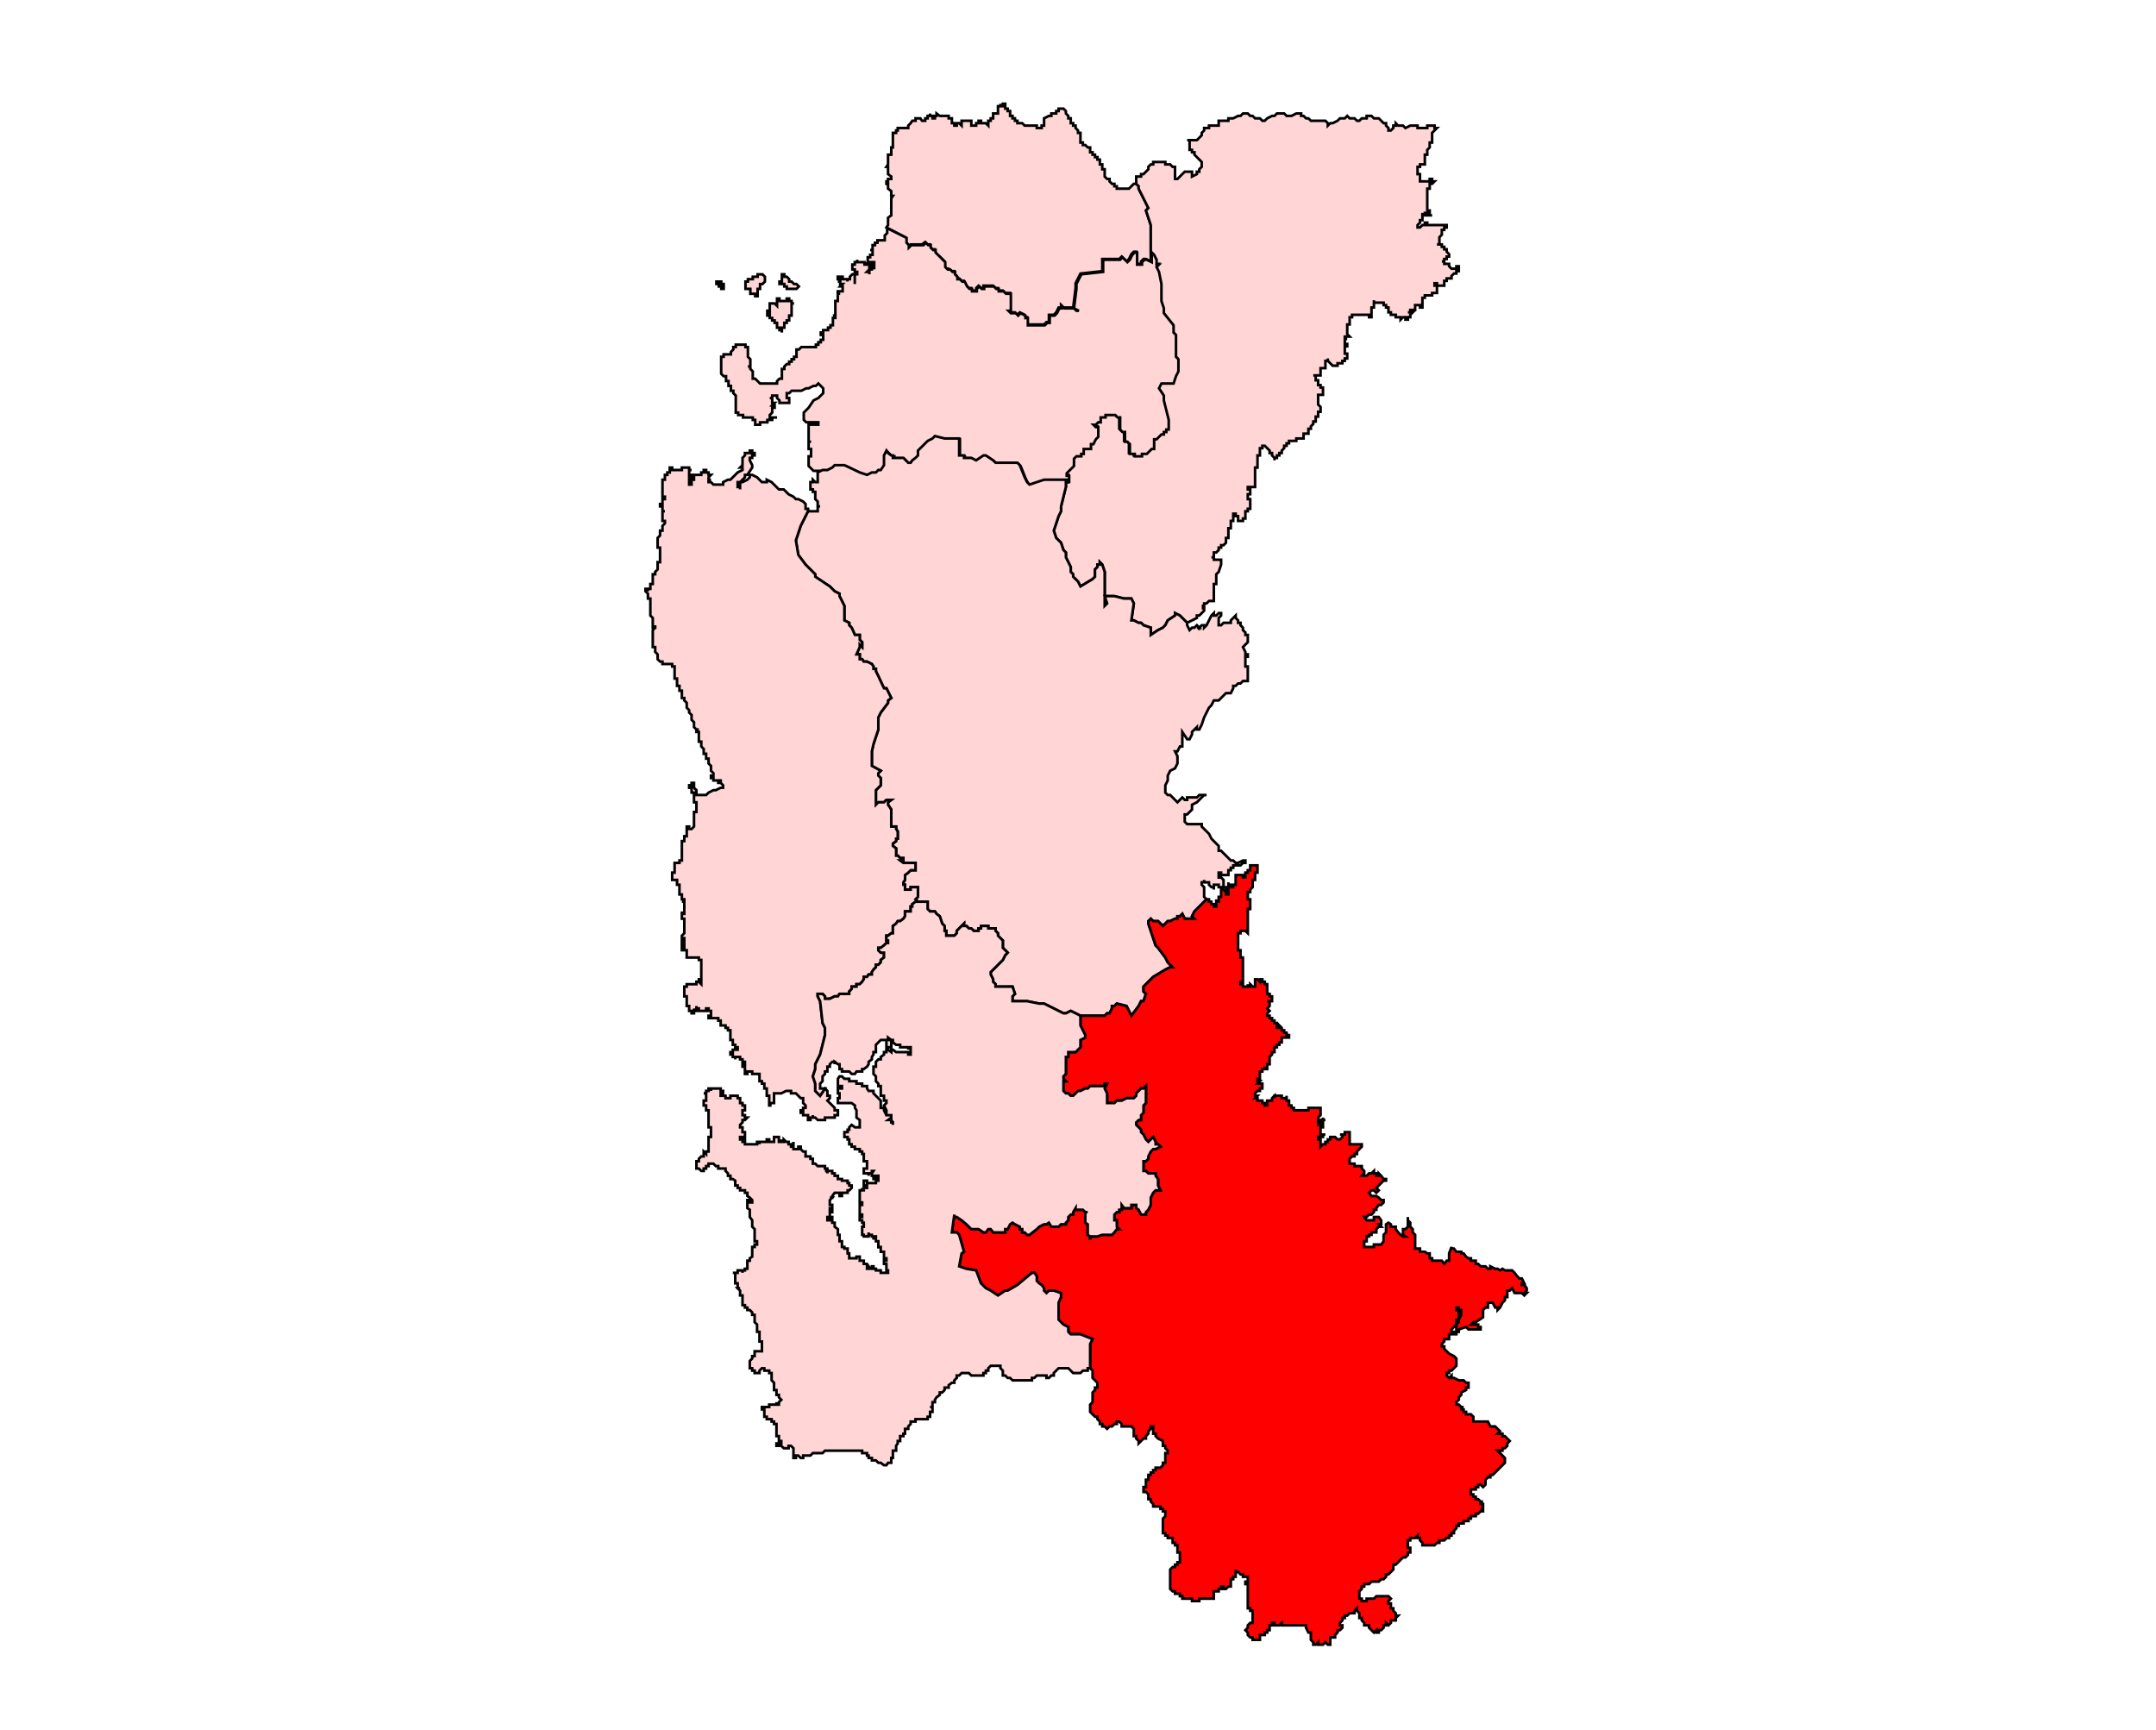
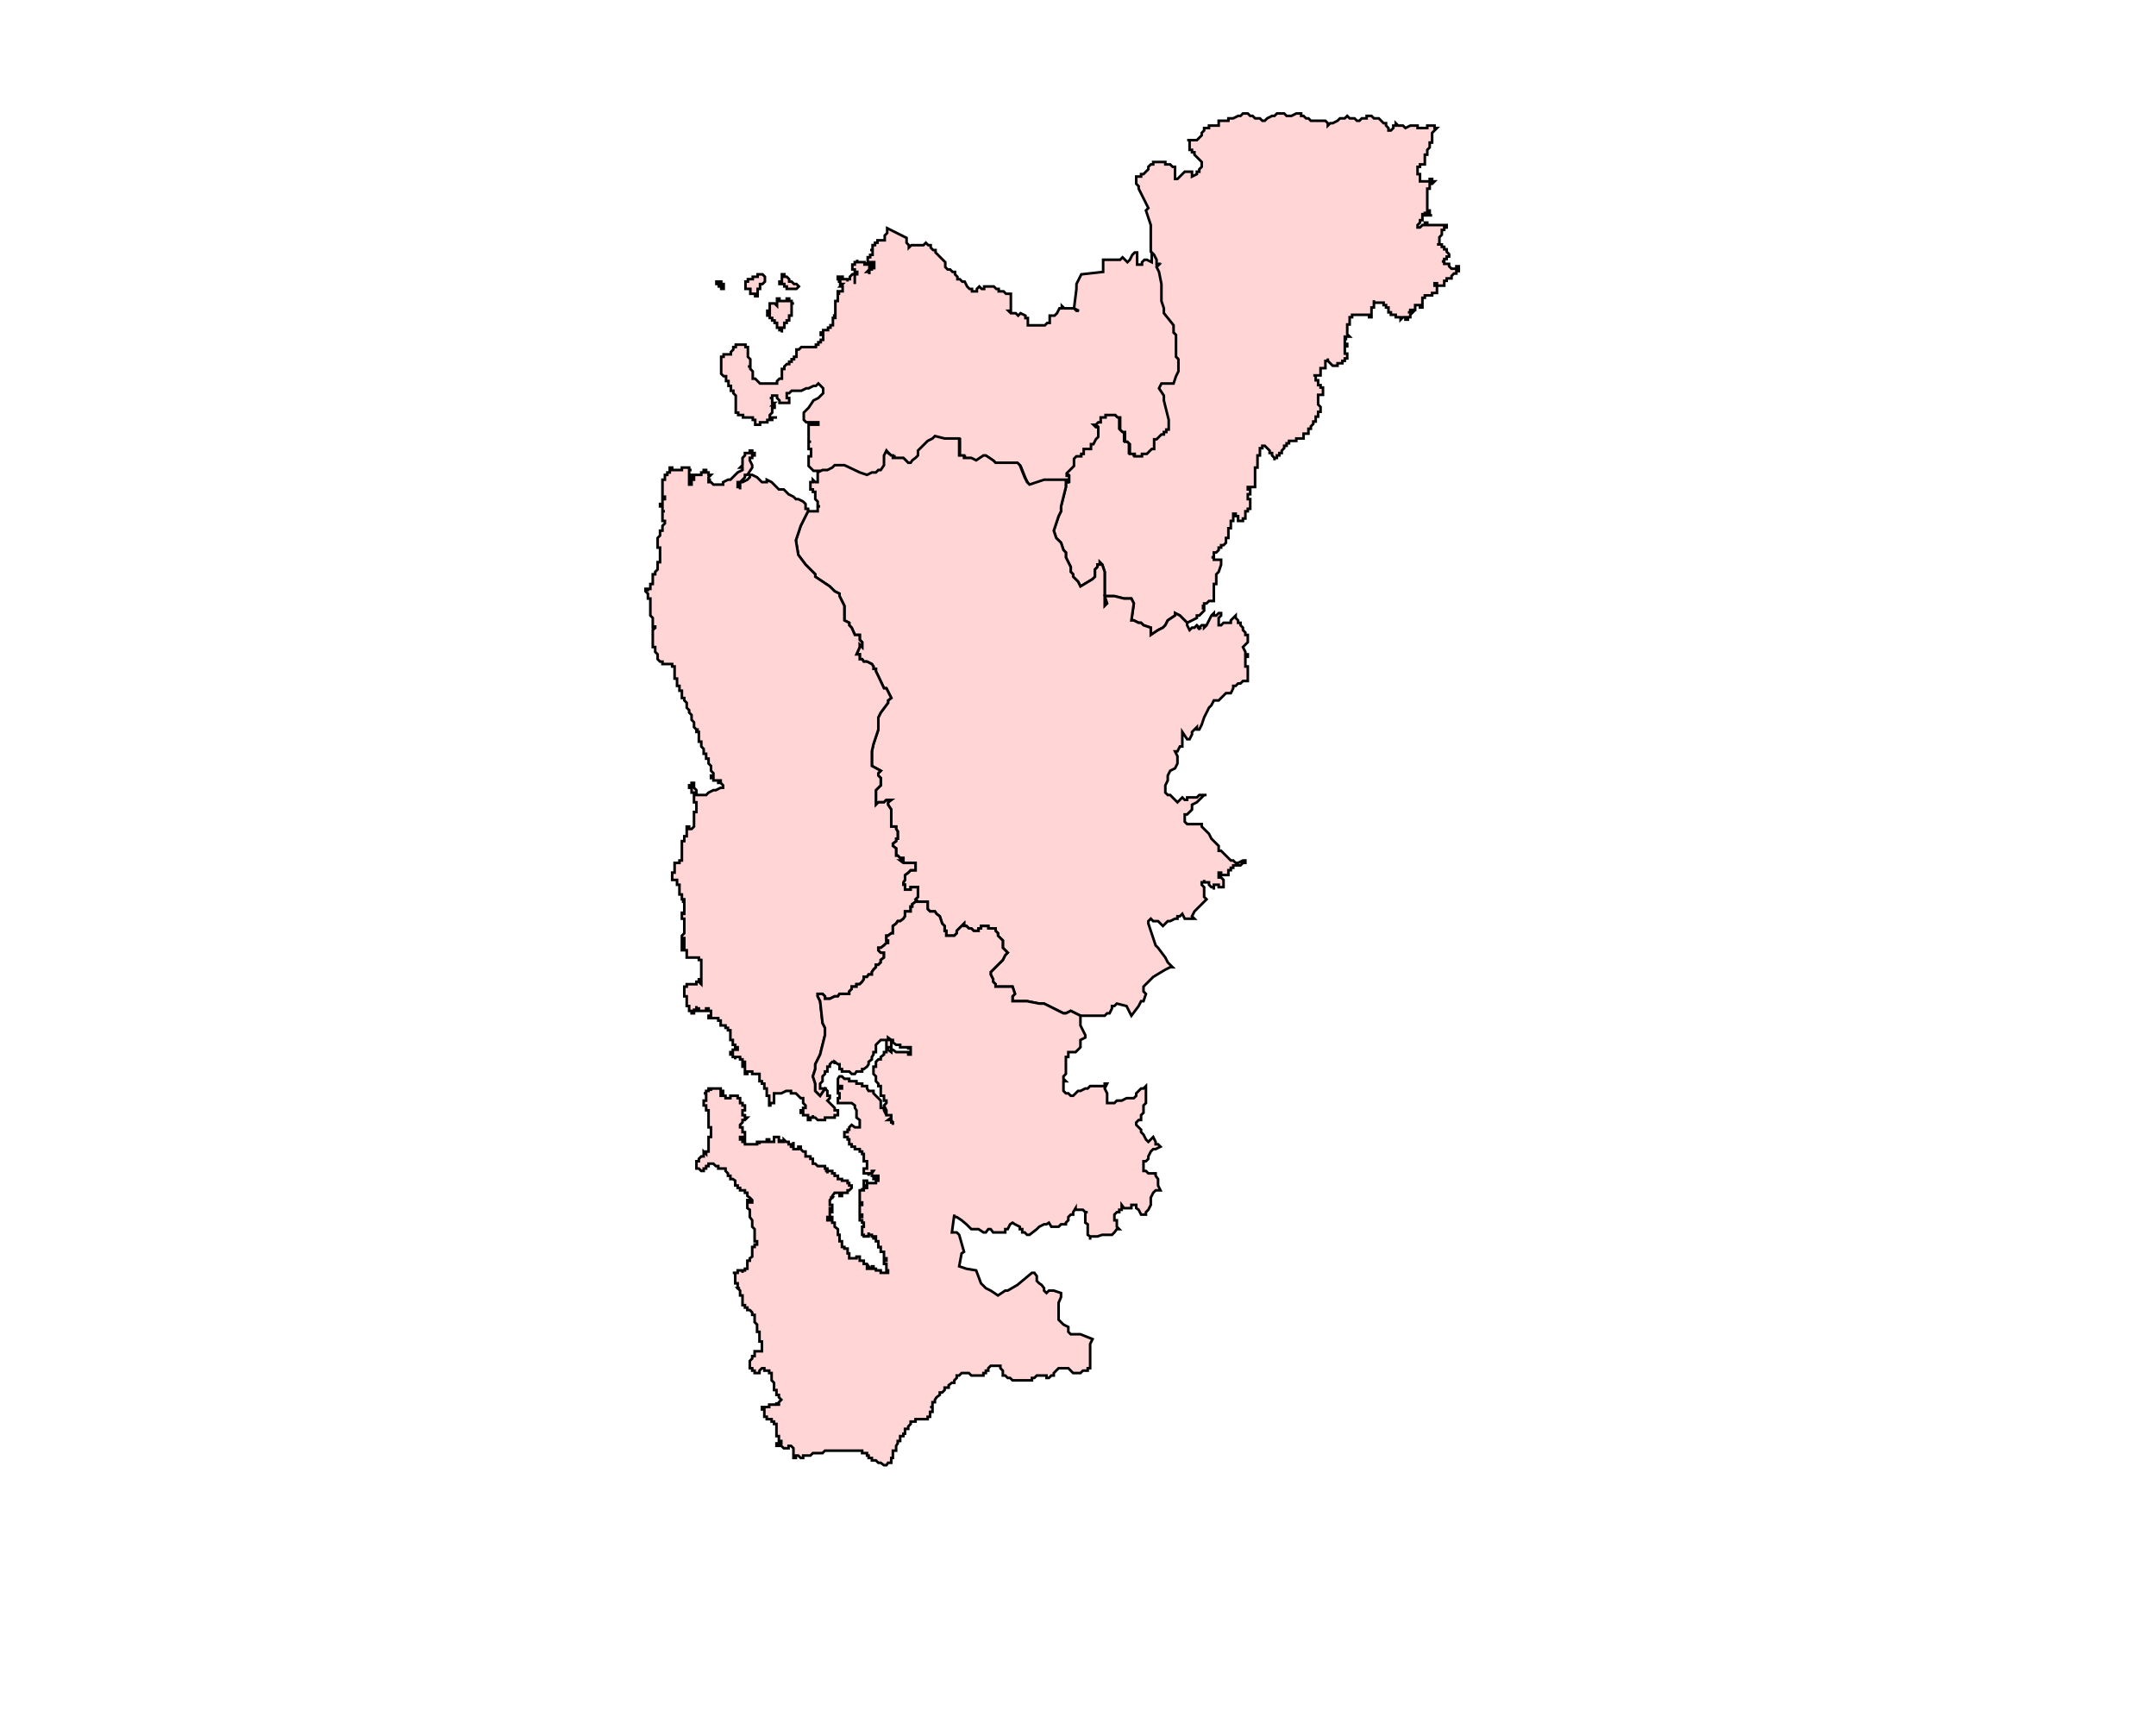
<svg xmlns="http://www.w3.org/2000/svg" xmlns:ns1="http://www.inkscape.org/namespaces/inkscape" xmlns:ns2="http://sodipodi.sourceforge.net/DTD/sodipodi-0.dtd" width="1247.82" height="1001.175" viewBox="0 0 330.152 264.894" version="1.1" id="svg1" ns1:version="1.3.2 (091e20e, 2023-11-25, custom)" ns2:docname="194-Mahad.svg">
  <ns2:namedview id="namedview1" pagecolor="#ffffff" bordercolor="#666666" borderopacity="1.0" ns1:showpageshadow="2" ns1:pageopacity="0.0" ns1:pagecheckerboard="0" ns1:deskcolor="#d1d1d1" ns1:document-units="px" ns1:zoom="0.65071581" ns1:cx="473.32491" ns1:cy="577.05683" ns1:window-width="2400" ns1:window-height="1271" ns1:window-x="-9" ns1:window-y="-9" ns1:window-maximized="1" ns1:current-layer="svg1" />
  <defs id="defs1" />
-   <polygon class="st1" points="371.8,436.8 372.1,436.8 372.4,437.1 372.4,436.8 372.4,436.5 372.7,436.5 372.7,436.2 373,436.2 373,435.9 373,435.6 373.3,435.6 373.6,435.6 373.6,435.3 373.6,435 373.6,434.7 373.9,434.7 373.9,434.4 373.9,434.7 374.2,434.7 374.2,434.4 374.5,434.4 374.5,434.7 374.5,435 374.8,435 374.8,435.3 375.1,435.3 375.1,435.6 375.1,435.9 375.4,435.9 375.4,436.2 375.7,436.2 375.7,436.5 376,436.5 376,436.8 376.3,436.8 376.6,436.8 376.9,437.1 377.2,437.1 377.5,437.1 377.8,437.1 378.1,437.1 378.4,437.1 378.4,437.4 378.7,437.4 379,437.4 379,437.1 379.3,437.1 379.3,436.8 379.3,436.5 379.3,436.2 379.9,435.9 380.2,435.9 380.2,435.6 380.5,435.6 380.8,435.6 380.8,435.3 381.1,435.3 381.1,435 381.4,435 381.7,435 382,435.3 382,435.6 382.3,435.9 382.3,436.2 382.6,436.2 382.6,436.5 382.6,436.8 382.9,436.8 382.9,437.1 383.2,437.1 383.2,437.4 383.5,437.7 383.5,438 383.8,438 383.8,438.3 383.8,438.6 383.8,438.9 383.8,439.2 384.1,439.2 384.1,439.5 384.4,439.5 384.7,439.8 385,439.8 385,440.1 385,440.4 385.3,440.4 385.3,440.7 385.6,440.7 385.6,441 385.9,441 385.9,441.3 386.2,441.3 386.2,441.6 386.2,441.9 386.5,441.9 386.5,442.2 386.5,442.5 386.8,442.5 386.8,442.8 386.8,443.1 386.8,443.4 387.1,443.7 387.4,443.7 387.4,444 387.7,444.3 388,444.3 388,444.6 388.3,444.6 388.3,444.9 388.6,444.9 388.9,444.9 389.2,444.9 389.5,444.9 389.8,444.9 390.1,444.6 390.4,444.3 390.7,444.3 391,444.6 391,444.9 391.9,446.7 392.2,447.3 391.9,447.6 392.5,449.4 392.5,449.7 392.5,450.3 392.5,450.9 392.5,452.7 392.5,453 392.5,453.3 392.5,453.6 392.5,453.9 391.9,453.6 391.6,453.6 391.3,453.9 391.3,454.2 391,454.2 390.7,454.2 390.7,453.9 390.7,453.6 390.7,452.7 390.4,452.7 390.1,453 389.8,453.6 389.5,453.9 389.2,453.6 388.9,453.3 388.6,453.6 388.3,453.6 387.7,453.6 387.4,453.6 387.1,453.6 386.8,453.6 386.5,453.6 386.5,453.9 386.5,454.2 386.5,454.5 386.5,455.1 383.8,455.4 383.2,456.6 383.2,457.2 382.9,459.6 383.5,459.9 383.2,459.9 382.9,459.6 382.6,459.6 382.3,459.6 382,459.6 381.7,459.6 381.4,459.3 381.4,459.6 381.1,459.6 380.8,460.2 380.5,460.5 380.2,460.5 379.9,460.5 379.9,460.8 379.9,461.1 379.9,461.4 379.6,461.4 379.3,461.7 379,461.7 378.4,461.7 378.1,461.7 377.8,461.7 377.5,461.7 377.2,461.7 377.2,461.4 377.2,460.8 376.9,460.8 376.9,460.5 376.3,460.2 376,460.5 375.7,460.2 375.4,460.2 375.1,460.2 374.8,459.9 375.1,459.9 375.1,459.6 375.1,459.3 375.1,459 375.1,458.7 375.1,458.1 375.1,457.8 374.8,457.8 374.5,457.8 374.2,457.5 373.9,457.5 373.6,457.5 373.6,457.2 373.3,457.2 373,456.9 372.7,456.9 372.4,456.9 372.1,456.9 371.8,456.9 371.8,457.2 371.5,457.2 371.2,456.9 370.9,457.2 370.9,457.5 370.6,457.5 370.3,457.5 370.3,457.2 370,457.2 369.7,456.9 369.4,456.3 369.1,456.3 368.8,456 368.5,456 368.5,455.7 368.2,455.4 368.2,455.1 367.9,455.1 367.5,454.8 367.2,454.8 367,454.5 367,454.2 367,453.9 366.7,453.6 366.4,453.3 366,453 365.8,452.7 365.8,452.4 365.5,452.4 365.2,452.1 365.2,451.8 364.9,451.8 364.6,451.5 364.2,451.8 364,451.8 363.7,451.8 363.4,451.8 363,451.8 362.8,451.8 362.5,452.1 362.5,451.8 362.1,451.5 362.1,451.2 362.1,450.9 359.8,449.7 360,449.4 360,449.1 360,448.8 360,448.5 360.4,448.2 360.4,447.9 360.4,447.6 360.4,447.3 360.4,447 360.4,446.7 360.4,446.1 360.6,445.8 360.4,445.8 360.4,445.5 360.4,445.2 360,444.9 360,444.6 360,444.3 359.8,444.3 359.8,444 360,444 360,443.7 360.4,443.7 360.4,443.4 360,443.1 360,442.8 360,442.5 360,442.2 359.8,442.2 360,441.9 360,441.6 360,441.3 360,441 360,440.7 360.4,440.7 360.4,440.4 360.4,440.1 360.4,439.8 360.6,439.8 360.6,439.5 360.6,439.2 360.6,438.9 360.6,438.6 360.6,438.3 360.6,438 361,438 361,437.7 361.2,437.7 361.2,437.4 361.5,437.4 361.9,437.4 362.1,437.4 362.5,437.4 362.5,437.1 362.8,436.8 363,436.5 363.4,436.5 363.4,436.2 363.7,436.2 364,436.2 364.2,436.5 364.6,436.5 364.6,436.2 364.9,436.2 364.9,435.9 365.2,435.9 365.2,435.6 365.2,435.9 365.5,435.9 365.5,436.2 365.8,436.2 365.8,435.9 366,435.9 366,435.6 366.4,435.9 366.7,435.9 367,435.9 367.2,435.9 367.5,435.9 367.5,436.2 367.9,436.2 367.9,436.5 367.9,436.8 368.2,436.8 368.2,437.1 368.5,437.1 368.5,436.8 368.8,436.8 369.1,437.1 369.1,436.8 369.1,436.5 369.4,436.5 369.7,436.5 370,436.5 370.3,436.5 370.3,436.8 370.3,437.1 370.6,437.1 370.9,437.1 370.9,436.8 371.2,436.8 371.2,436.5 371.5,436.5 371.5,436.8 " id="polygon264" style="clip-rule:evenodd;fill:#ffd5d5;fill-rule:evenodd;stroke:#000000;stroke-width:0.321;stroke-miterlimit:4;stroke-dasharray:none;stroke-opacity:1" transform="matrix(1.238,0,0,1.238,-309.694,-521.896)" />
  <polygon class="st1" points="393.1,441.6 393.4,441.6 393.7,441.6 394,441.6 394.3,441.6 394.3,441.9 394.6,441.9 394.9,441.9 395.2,442.2 395.5,442.2 395.5,442.5 395.5,442.8 395.5,443.1 395.5,443.4 395.5,443.7 395.8,443.7 396.1,443.4 396.4,443.1 396.7,442.8 397,442.8 397.3,442.8 397.6,442.8 397.6,443.1 397.6,443.4 398.2,443.1 398.2,442.8 398.5,442.8 398.5,442.5 398.8,442.2 398.8,441.9 398.8,441.6 398.5,441.3 398.2,441 397.9,440.7 397.9,440.4 397.6,440.4 397.6,440.1 397.3,440.1 397.3,439.8 397.3,439.5 397.3,439.2 397.3,438.9 397,438.9 397.6,438.9 397.9,438.9 398.2,438.9 398.5,438.6 398.8,438.3 398.8,438 399.1,437.7 399.1,437.4 399.4,437.4 399.7,437.4 399.7,437.1 400,437.1 400.3,437.1 400.6,437.1 400.9,437.1 400.9,436.8 400.9,436.5 401.2,436.5 401.5,436.5 401.8,436.5 402.1,436.5 402.1,436.2 402.4,436.2 402.7,436.2 403.3,435.9 403.6,435.9 403.9,435.6 404.2,435.6 404.5,435.6 404.8,435.9 405.1,435.9 405.4,436.2 405.7,436.2 406,436.2 406.3,436.5 406.6,436.5 406.9,436.2 407.5,435.9 407.8,435.9 408.1,435.6 408.4,435.6 408.7,435.6 409,435.6 409.3,435.9 409.6,435.9 409.9,435.9 410.5,435.6 410.8,435.6 411.1,435.6 411.1,435.9 411.4,435.9 411.7,436.2 412,436.2 412.3,436.5 412.6,436.5 412.9,436.5 413.5,436.5 413.8,436.5 414.1,436.5 414.4,436.8 414.4,437.1 414.7,436.8 415,436.8 415.6,436.5 415.9,436.2 416.2,436.2 416.5,436.2 416.8,435.9 417.1,436.2 417.7,436.2 418,436.5 418.3,436.5 418.6,436.2 418.9,436.2 419.2,436.2 419.2,435.9 419.5,435.9 419.8,435.9 420.1,436.2 420.4,436.2 420.7,436.2 421,436.5 421.3,436.8 421.6,436.8 421.6,437.1 421.9,437.4 421.9,437.7 422.2,437.7 422.5,437.4 422.5,437.1 422.8,437.1 422.8,436.8 423.1,437.1 423.7,437.1 424,437.4 424.6,437.1 424.9,437.1 425.2,437.1 425.5,437.1 425.5,437.4 425.8,437.4 426.1,437.4 426.4,437.4 426.7,437.4 426.7,437.1 427,437.1 427.3,437.1 427.6,437.1 427.6,437.4 427.9,437.4 427.6,437.7 427.3,438 427.3,438.3 427.3,438.6 427.3,438.9 427.3,439.2 427,439.2 427,439.5 427,439.8 426.7,440.1 426.7,440.4 426.7,440.7 426.4,440.7 426.4,441 426.4,441.3 426.4,441.6 426.4,441.9 426.1,441.9 425.8,441.9 425.8,442.2 425.5,442.2 425.5,442.5 425.5,442.8 425.5,443.1 425.8,443.1 425.8,443.4 425.8,443.7 425.8,444 426.1,444 426.4,444 426.7,444 427,444 427,443.7 427.3,443.7 427.3,444 427.6,444 427.3,444.3 427,444.3 427,444.6 427,444.9 426.7,444.9 426.7,445.2 426.7,445.5 426.7,445.8 426.7,446.1 426.7,446.4 426.7,446.7 426.7,447 426.7,447.3 426.7,447.6 427,447.6 427,447.9 427,448.2 427.3,448.2 427,448.2 426.7,448.2 426.7,447.9 426.4,447.9 426.4,448.2 426.1,448.2 426.1,447.9 426.1,448.2 426.1,448.5 426.1,448.8 425.8,448.8 425.8,449.1 425.5,449.4 425.5,449.7 425.8,449.7 426.1,449.4 426.4,449.4 426.4,449.1 426.7,449.1 426.7,449.4 427,449.4 427.3,449.4 427.6,449.4 427.9,449.4 428.2,449.4 428.5,449.4 428.8,449.4 429.1,449.4 429.1,449.7 428.8,449.7 428.8,450 428.5,450 428.5,450.3 428.5,450.6 428.2,450.9 428.2,451.2 428.2,451.5 428.2,451.8 427.9,451.8 428.2,451.8 428.5,451.8 428.5,452.1 428.8,452.1 428.8,452.4 429.1,452.4 429.1,452.7 429.4,453 429.4,453.3 429.1,453.3 429.1,453.6 428.8,453.6 428.8,453.9 428.5,453.9 428.8,453.9 428.8,454.2 429.1,454.2 429.4,454.2 429.4,454.5 429.7,454.8 430,454.8 430.3,454.8 430.3,454.5 430.6,454.5 430.6,454.8 430.6,455.1 430.3,455.1 430.3,455.4 430,455.4 429.7,455.7 429.7,456 429.4,456 429.1,456 429.1,456.3 428.8,456.3 428.8,456.6 428.8,456.9 428.5,456.9 428.2,456.9 427.9,456.9 427.9,456.6 427.6,456.6 427.6,456.9 427.9,456.9 427.9,457.2 427.9,457.5 427.9,457.8 427.6,457.8 427.3,457.8 427.3,458.1 427,458.1 426.7,458.1 426.4,458.1 426.4,458.4 426.1,458.4 426.1,458.7 426.1,459 426.1,459.3 426.1,459.6 425.8,459.6 425.8,459.3 425.5,459.3 425.2,459.3 425.2,459.6 425.2,459.9 424.9,459.9 424.6,459.9 424.6,460.2 424.3,460.2 424.6,460.2 424.9,460.2 424.6,460.5 424.6,460.8 424.3,460.8 424.3,461.1 424,461.1 424,460.8 423.7,460.8 423.4,461.1 423.4,460.8 423.1,460.8 422.8,460.8 422.8,460.5 422.5,460.5 422.2,460.5 422.2,460.2 421.9,460.2 421.9,459.9 421.9,459.6 421.6,459.6 421.6,459.3 421.3,459.3 421.3,459 421,459 420.7,459 420.4,459 420.1,459 420.1,458.7 420.1,459 420.1,459.3 420.1,459.6 419.8,459.6 419.8,459.9 419.8,460.2 419.8,460.5 419.8,460.8 419.5,460.8 419.5,460.5 419.2,460.5 418.9,460.5 418.6,460.5 418.3,460.5 418,460.5 417.7,460.5 417.4,460.5 417.4,460.8 417.1,460.8 417.1,461.1 417.1,461.4 417.1,461.7 416.8,461.7 416.8,462 416.8,462.3 416.8,462.6 416.8,462.9 417.1,463.2 416.8,463.2 416.5,463.2 416.5,463.5 416.8,463.5 416.5,463.5 416.5,463.8 416.5,464.1 416.8,464.1 416.8,464.4 416.5,464.4 416.5,464.7 416.5,465 416.5,465.3 416.8,465.3 416.8,465.6 416.8,465.9 416.5,465.9 416.5,466.2 416.2,466.2 416.2,466.5 415.9,466.5 415.6,466.5 415.6,466.8 415.3,466.8 415,466.8 414.7,466.5 414.4,466.2 414.4,465.9 414.4,466.2 414.1,466.2 414.1,466.5 414.1,466.8 414.1,467.1 413.8,467.1 413.5,467.1 413.5,467.4 413.5,467.7 413.5,468 413.2,468 412.9,468 412.6,468 412.9,468 412.9,468.3 412.9,468.6 413.2,468.6 413.2,468.9 413.2,469.2 413.5,469.2 413.5,469.5 413.8,469.5 413.8,469.8 413.8,470.1 413.8,470.4 413.5,470.4 413.2,470.4 413.2,470.7 413.2,471 413.2,471.3 413.2,471.6 413.5,471.9 413.5,472.2 413.5,472.5 413.2,472.5 413.2,472.8 413.2,473.1 412.9,473.1 412.9,473.4 412.9,473.7 412.6,473.7 412.6,474 412.3,474.3 412.3,474.6 412,474.6 412,474.9 412,475.2 411.7,475.2 411.4,475.2 411.4,475.5 411.4,475.8 411.1,475.8 410.8,475.8 410.5,475.8 410.5,476.1 410.2,476.1 409.9,476.1 409.6,476.1 409.6,476.4 409.3,476.4 409.3,476.7 409,476.7 409,477 408.7,477.3 408.7,477.6 408.4,477.6 408.4,477.9 408.1,477.9 408.1,478.2 407.8,478.2 407.8,478.5 407.8,478.2 407.5,477.9 407.5,477.6 407.2,477.6 407.2,477.3 406.9,477 406.6,476.7 406.3,476.7 406.3,477 406,477 406,477.3 406,477.6 406,477.9 405.7,477.9 405.7,478.2 405.7,478.5 405.7,478.8 405.7,479.1 405.7,479.4 405.4,479.4 405.4,479.7 405.4,480 405.4,480.3 405.4,480.6 405.4,480.9 405.4,481.2 405.4,481.5 405.4,481.8 405.1,481.8 404.8,481.8 404.5,481.8 404.5,482.1 404.8,482.1 404.8,482.4 404.8,482.7 404.5,482.7 404.5,483 404.5,483.3 404.8,483.3 404.8,483.6 404.8,483.9 404.8,484.2 404.8,484.5 404.5,484.5 404.5,484.8 404.2,484.8 404.2,485.1 404.2,485.4 404.2,485.7 403.9,485.7 403.9,486 403.6,486 403.3,486 403.3,485.7 403.3,485.4 403,485.4 403,485.1 402.7,485.1 402.7,485.4 402.7,485.7 402.7,486 402.4,486 402.4,486.3 402.4,486.6 402.4,486.9 402.1,486.9 402.1,487.2 402.1,487.5 402.1,487.8 402.1,488.1 401.8,488.1 401.8,488.4 401.8,488.7 401.5,489 401.2,489 401.2,489.3 400.9,489.3 400.9,489.6 400.6,489.9 400.3,489.9 400.3,490.2 400.3,490.5 400,490.5 400.3,490.5 400.3,490.8 400.6,490.8 400.9,490.8 401.2,490.8 401.2,491.1 401.2,491.4 400.9,492.3 400.6,492.6 400.6,492.9 400.6,493.2 400.6,493.5 400.6,493.8 400.3,493.8 400.3,494.1 400.3,494.4 400.3,494.7 400.3,495 400.3,495.3 400.3,495.9 400,495.9 399.7,495.9 399.4,496.2 399.1,496.2 399.1,496.5 398.8,496.5 399.1,496.5 399.1,496.8 398.8,496.8 399.1,496.8 399.1,497.1 398.8,497.4 398.5,497.7 398.2,497.7 398.2,498 397.6,498.3 397,498.6 396.1,497.7 395.5,497.4 395.5,497.7 394.6,498.3 394.3,498.9 394,499.2 393.4,499.5 392.5,500.1 392.5,499.5 392.5,499.2 391.6,498.9 391.3,498.6 391,498.6 390.4,498.3 390.1,498.3 390.4,496.2 390.1,495.6 389.5,495.6 389.2,495.6 388,495.3 387.4,495.3 386.8,495.3 387.1,496.2 386.8,496.5 386.8,495.9 386.8,495 386.8,493.5 386.8,492.3 386.5,491.4 386.2,491.1 386.2,491.4 385.9,491.4 385.9,491.7 385.6,492 385.6,492.3 385.6,492.6 385.6,492.9 385.3,493.2 383.8,494.1 383.5,493.5 383.2,493.2 382.9,492.9 382.9,492.6 382.6,492.3 382.6,491.7 382,490.5 382,489.9 381.7,489.6 381.4,488.7 380.8,488.1 380.5,487.2 380.8,486.3 381.1,485.4 381.4,484.8 381.4,484.5 381.4,484.2 381.7,483 382,481.8 382,481.2 382.3,481.2 382.3,480.9 382.3,480.3 382,480.3 382,480 382.6,479.4 382.9,479.1 382.9,478.8 382.9,478.5 382.9,478.2 383.2,477.9 383.5,477.9 383.8,477.9 383.8,477.6 384.1,477.6 384.1,477.3 384.1,477 384.4,477 384.7,477 385,477 385,476.7 385,476.4 385.3,476.4 385.6,475.8 385.9,475.5 385.9,475.2 385.9,474.9 385.9,474.6 385.9,474.3 385.6,474.3 385.3,474 385.6,474 385.9,473.7 386.2,473.7 386.2,473.4 386.2,473.1 386.5,473.1 386.8,473.1 386.8,472.8 387.1,472.8 387.4,472.8 387.7,472.8 388,472.8 388.3,473.1 388.6,473.1 388.6,473.7 388.6,474 388.6,474.3 388.6,474.6 388.9,474.9 389.2,474.9 389.2,475.2 389.2,475.5 389.2,475.8 389.2,476.1 389.5,476.1 389.8,476.4 389.8,477 389.8,477.3 389.8,477.6 390.1,477.6 390.4,477.6 390.4,477.9 390.7,477.9 391,477.9 391.3,477.9 391.3,477.6 391.6,477.6 391.9,477.6 392.2,477.3 392.5,477 392.8,477 392.8,476.7 392.8,476.1 392.8,475.8 393.1,475.8 393.4,475.5 393.7,475.2 394,475.2 394,474.9 394.3,474.9 394.3,474.6 394.6,474.6 394.6,473.7 394.6,473.4 394.3,472.2 394,471 394,470.7 394,470.4 393.4,469.5 393.7,468.9 394,468.9 395.2,468.9 395.5,468 395.8,467.4 395.8,467.1 395.8,466.8 395.8,465.9 395.5,465.6 395.5,465.3 395.5,464.4 395.5,464.1 395.5,462.9 395.2,462.6 395.2,462 395.2,461.7 394,460.2 394,459.6 393.7,458.7 393.7,457.8 393.7,456.6 393.4,455.1 393.1,454.5 393.4,454.2 393.1,454.2 393.1,453.6 392.8,453 392.5,452.7 392.5,450.9 392.5,450.3 392.5,449.7 392.5,449.4 391.9,447.6 392.2,447.3 391.9,446.7 391,444.9 391,444.6 390.7,444.3 390.7,444 390.7,443.7 390.7,443.4 391.3,443.4 391.3,443.1 391.6,443.1 391.9,442.8 392.2,442.5 392.2,442.2 392.5,441.9 392.8,441.9 392.8,441.6 " id="polygon266" style="clip-rule:evenodd;fill:#ffd5d5;fill-rule:evenodd;stroke:#000000;stroke-width:0.321;stroke-miterlimit:4;stroke-dasharray:none;stroke-opacity:1" transform="matrix(1.238,0,0,1.238,-309.694,-521.896)" />
  <path class="st1" d="m 139.174,37.548 v 0.372 l 0.372,-0.372 h 0.372 0.372 0.372 0.372 0.372 l 0.372,-0.372 0.372,0.372 h 0.372 v 0.372 l 0.372,0.372 h 0.372 v 0.372 l 0.372,0.372 0.372,0.372 0.372,0.372 0.372,0.372 v 0.372 0.372 l 0.372,0.372 h 0.372 l 0.372,0.372 h 0.372 v 0.372 l 0.372,0.372 v 0.372 h 0.372 l 0.372,0.372 h 0.372 l 0.372,0.743 0.372,0.372 h 0.372 v 0.372 h 0.372 0.372 v -0.372 l 0.372,-0.372 0.372,0.372 h 0.372 v -0.372 h 0.372 0.372 0.372 0.372 l 0.372,0.372 h 0.372 v 0.372 h 0.372 0.372 l 0.372,0.372 h 0.372 0.372 v 0.372 0.743 0.372 0.372 0.372 0.372 h -0.372 l 0.372,0.372 h 0.372 0.372 l 0.372,0.372 0.372,-0.372 0.743,0.372 v 0.372 h 0.372 v 0.743 0.372 h 0.372 0.372 0.372 0.372 0.743 0.372 l 0.372,-0.372 h 0.372 v -0.372 -0.372 -0.372 h 0.372 0.372 l 0.372,-0.372 0.372,-0.743 h 0.372 v -0.372 l 0.372,0.372 h 0.372 0.372 0.372 0.372 l 0.372,0.372 h 0.372 l -0.743,-0.372 0.372,-2.972 V 43.494 l 0.743,-1.486 3.343,-0.372 v -0.743 -0.372 -0.372 -0.372 h 0.372 0.372 0.372 0.372 0.743 0.372 l 0.372,-0.372 0.372,0.372 0.372,0.372 0.372,-0.372 0.372,-0.743 0.372,-0.372 h 0.372 v 1.114 0.372 0.372 h 0.372 0.372 V 40.15 l 0.372,-0.372 h 0.372 l 0.743,0.372 V 39.778 39.407 39.035 38.664 l 0.372,0.372 0.372,0.743 v 0.743 h 0.372 l -0.372,0.372 0.372,0.743 0.372,1.857 v 1.486 1.114 l 0.372,1.114 v 0.743 l 1.486,1.857 v 0.372 0.743 l 0.372,0.372 v 1.486 0.372 1.114 0.372 l 0.372,0.372 v 1.114 0.372 0.372 l -0.372,0.743 -0.372,1.114 h -1.486 -0.372 l -0.372,0.743 0.743,1.114 v 0.372 0.372 l 0.372,1.486 0.372,1.486 v 0.372 1.114 h -0.372 v 0.372 h -0.372 v 0.372 h -0.372 l -0.372,0.372 -0.372,0.372 h -0.372 v 0.372 0.743 0.372 h -0.372 l -0.372,0.372 -0.372,0.372 h -0.372 -0.372 v 0.372 h -0.372 -0.372 -0.372 v -0.372 h -0.372 -0.372 v -0.372 -0.372 -0.743 l -0.372,-0.372 h -0.372 v -0.372 -0.372 -0.372 -0.372 h -0.372 l -0.372,-0.372 v -0.372 -0.372 -0.372 -0.743 h -0.372 l -0.372,-0.372 h -0.372 -0.372 -0.372 -0.372 v 0.372 h -0.372 -0.372 v 0.372 0.372 h -0.372 l -0.372,0.372 h -0.372 l 0.372,0.372 h 0.372 v 0.372 0.372 0.372 0.372 l -0.372,0.372 -0.372,0.743 h -0.372 v 0.372 0.372 h -0.372 -0.372 -0.372 v 0.372 0.372 h -0.372 v 0.372 h -0.372 -0.372 l -0.372,0.372 v 0.372 0.372 0.372 l -0.372,0.372 -0.743,0.743 v 0.372 h 0.372 v 0.743 0.372 -0.372 h -1.114 -0.372 -1.486 -0.743 l -2.229,0.743 -0.372,-0.372 -0.372,-0.743 -0.743,-1.857 -0.372,-0.372 h -1.114 -0.372 -0.743 -0.372 -0.372 -0.372 l -0.372,-0.372 -1.114,-0.743 h -0.372 l -1.114,0.743 -0.743,-0.372 h -0.372 -0.372 -0.372 v -0.372 h -0.372 -0.372 V 69.127 68.385 68.013 67.27 h -0.743 -0.372 -0.372 -0.372 -0.372 l -1.486,-0.372 -0.372,0.372 -0.743,0.372 -1.114,1.114 -0.372,0.372 v 0.372 0.372 l -0.372,0.372 -0.372,0.372 -0.372,0.372 h -0.372 l -0.743,-0.743 h -0.743 -0.743 v -0.372 h -0.372 l -0.372,-0.372 -0.372,-0.372 -0.372,0.743 v 0.743 0.743 l -0.372,0.743 h -0.372 l -0.372,0.372 h -0.372 -0.372 l -0.743,0.372 -1.114,-0.372 -2.229,-1.114 h -0.743 -0.372 -0.372 l -0.372,0.372 -0.743,0.372 h -0.743 l -0.743,0.372 v -0.372 h -0.495 -0.372 l -0.372,-0.372 -0.372,-0.372 V 70.985 70.614 70.242 69.87 h 0.372 v -0.372 -0.372 -0.372 h -0.372 v -0.372 -0.372 -0.372 h 0.372 -0.372 v -0.372 -0.372 -0.372 -0.372 -0.372 -0.372 -0.372 h 0.372 0.372 0.743 v -0.372 h -1.114 -0.743 l -0.372,-0.372 v -1.114 l 0.743,-0.743 0.743,-1.114 0.743,-0.372 0.743,-0.743 v -0.743 l -0.743,-0.743 -0.372,0.372 h -0.372 l -0.743,0.372 h -0.372 l -0.743,0.372 h -0.372 -0.743 -0.372 l -0.372,0.372 h -0.372 v 0.372 0.372 h 0.372 v 0.372 0.372 h -0.372 -0.372 -0.372 -0.372 v -0.372 l -0.372,-0.372 v -0.372 h -0.372 -0.372 v 0.372 h -0.372 0.372 v 0.372 0.372 h 0.372 l -0.372,0.372 h 0.372 v 0.372 h -0.372 v 0.372 0.372 l -0.372,0.372 v 0.372 h 0.372 0.372 0.372 -0.372 -0.372 v 0.372 h -0.372 -0.372 v 0.372 h -0.372 -0.372 -0.372 v 0.372 h -0.372 -0.372 v -0.372 -0.372 h -0.372 v -0.372 h -0.372 -0.372 -0.372 -0.372 v -0.372 h -0.372 -0.372 v -0.372 h -0.372 v -0.372 -0.372 -0.372 -0.372 -0.372 -0.372 -0.372 l -0.372,-0.372 v -0.372 h -0.372 v -0.372 -0.372 h -0.372 v -0.372 -0.372 h -0.372 V 57.981 57.609 h -0.372 l -0.372,-0.372 V 56.866 56.495 56.123 55.752 55.38 55.008 54.637 h 0.372 v -0.372 h 0.372 0.372 0.372 v -0.372 l 0.372,-0.372 v -0.372 h 0.372 v -0.372 h 0.372 0.372 0.372 0.372 v 0.372 h 0.372 v 0.372 0.372 0.372 0.372 l 0.372,0.372 v 0.372 0.372 0.372 h -0.372 0.372 v 0.372 l 0.372,0.372 v 0.372 0.372 0.372 h 0.372 l 0.372,0.372 0.372,0.372 h 0.743 0.372 0.743 0.372 0.372 v -0.372 l 0.372,-0.372 h 0.372 V 57.609 57.238 56.866 56.495 h 0.372 v -0.372 l 0.372,-0.372 h 0.372 V 55.38 h 0.372 v -0.372 h 0.372 v -0.372 h 0.372 v -0.372 -0.372 -0.372 h 0.372 l 0.372,-0.372 h 0.372 0.372 0.372 0.372 0.372 0.372 v -0.372 h 0.372 v -0.372 h 0.372 v -0.372 h 0.372 v -0.372 -0.372 h -0.372 v -0.372 h 0.372 v -0.372 h 0.372 0.372 v -0.372 h 0.372 v -0.372 h 0.372 v -0.372 -0.372 -0.372 h 0.372 v -0.372 h -0.372 0.372 V 47.948 47.576 47.205 46.833 46.462 46.09 h 0.372 V 45.718 45.347 44.975 h 0.372 -0.372 V 44.604 h 0.372 0.372 v -0.372 -0.372 h -0.372 l 0.372,-0.372 h -0.372 v 0.372 -0.372 -0.372 h -0.372 0.372 v -0.372 h -0.372 v -0.372 h 0.372 0.372 v 0.372 h 0.372 0.372 v 0.372 -0.372 h 0.372 v -0.372 l 0.372,-0.372 h 0.372 v 0.372 0.372 0.372 0.372 -0.372 -0.372 -0.372 -0.372 h -0.372 0.372 0.372 v -0.372 h -0.372 v -0.372 h -0.372 v -0.372 -0.372 h 0.372 v -0.372 h 0.372 v -0.372 0.372 h 0.372 0.372 0.372 v 0.372 h 0.372 v -0.372 0.372 h 0.372 v 0.372 0.372 l -0.372,0.372 h 0.372 v 0.372 -0.372 -0.372 h 0.372 v -0.372 h 0.372 v 0.372 -0.372 -0.372 -0.372 h -0.248 v 0.372 h -0.372 v -0.372 h -0.372 v -0.372 -0.372 h 0.372 v -0.372 h 0.372 v -0.372 -0.372 h -0.372 0.372 v -0.372 -0.372 h 0.372 v -0.372 h 0.372 v -0.372 h 0.372 0.372 0.372 V 36.429 36.057 l 0.372,-0.372 V 35.314 34.942 l 2.972,1.486 v 0.372 0.372 z m -22.041,4.829 v 0.372 0.372 l -0.372,0.372 h -0.372 v 0.372 0.372 h -0.372 v 0.372 0.372 0.372 h -0.372 v -0.372 h -0.372 -0.372 v -0.372 -0.372 h -0.372 -0.372 V 43.863 43.492 43.12 h 0.372 v -0.372 h 0.372 0.372 V 42.377 h 0.372 0.372 v -0.372 h 0.372 0.372 z m 4.458,1.114 h 0.372 l 0.372,0.372 -0.372,0.372 h -0.372 -0.372 -0.372 -0.372 v -0.372 h -0.372 v -0.372 h -0.372 -0.372 v -0.372 h 0.372 v -0.372 -0.372 -0.372 h 0.372 v 0.372 h 0.372 l 0.372,0.372 v 0.372 h 0.372 z m -10.773,0 v 0.372 0.372 h -0.372 v -0.372 h -0.372 v -0.372 h -0.372 v -0.372 h 0.372 0.372 v 0.372 z m 10.401,2.6 v 0.372 h 0.372 -0.372 v 0.372 0.372 0.372 0.372 0.372 h -0.372 v 0.372 0.372 h -0.372 v 0.372 h -0.372 v 0.372 0.372 h -0.372 v 0.372 0.372 -0.372 h -0.372 v -0.372 h -0.372 v -0.372 -0.372 h -0.372 v -0.372 h -0.372 v -0.372 h -0.372 v -0.372 h -0.372 v -0.372 h 0.372 v -0.372 0.372 h -0.372 v -0.372 h 0.372 v -0.372 -0.372 -0.372 h 0.372 0.372 l 0.372,0.372 v -0.372 -0.372 -0.372 h 0.372 v 0.372 h 0.372 0.372 0.372 v -0.372 h 0.372 v 0.372 z" id="path282" style="clip-rule:evenodd;fill:#ffd5d5;fill-rule:evenodd;stroke:#000000;stroke-width:0.397;stroke-miterlimit:4;stroke-dasharray:none;stroke-opacity:1" />
  <polygon class="st1" points="369.7,478.2 370,478.2 370.3,478.2 370.9,478.5 371.8,477.9 372.1,477.9 373,478.5 373.3,478.8 373.6,478.8 373.9,478.8 374.2,478.8 374.8,478.8 375.1,478.8 376,478.8 376.3,479.1 376.9,480.6 377.2,481.2 377.5,481.5 379.3,480.9 379.9,480.9 381.1,480.9 381.4,480.9 382.3,480.9 382.3,481.2 382,481.2 382,481.8 381.7,483 381.4,484.2 381.4,484.5 381.4,484.8 381.1,485.4 380.8,486.3 380.5,487.2 380.8,488.1 381.4,488.7 381.7,489.6 382,489.9 382,490.5 382.6,491.7 382.6,492.3 382.9,492.6 382.9,492.9 383.2,493.2 383.5,493.5 383.8,494.1 385.3,493.2 385.6,492.9 385.6,492.6 385.6,492.3 385.6,492 385.9,491.7 385.9,491.4 386.2,491.4 386.2,491.1 386.5,491.4 386.8,492.3 386.8,493.5 386.8,495 386.8,495.9 386.8,496.5 387.1,496.2 386.8,495.3 387.4,495.3 388,495.3 389.2,495.6 389.5,495.6 390.1,495.6 390.4,496.2 390.1,498.3 390.4,498.3 391,498.6 391.3,498.6 391.6,498.9 392.5,499.2 392.5,499.5 392.5,500.1 393.4,499.5 394,499.2 394.3,498.9 394.6,498.3 395.5,497.7 395.5,497.4 396.1,497.7 397,498.6 397,498.9 397.3,499.5 397.6,499.2 397.9,499.2 398.2,498.9 398.5,499.2 398.2,499.2 398.5,499.2 398.5,499.5 398.5,499.2 398.8,498.9 399.1,498.9 399.1,499.2 399.4,498.9 399.7,498.3 400,497.7 400.3,497.4 400.3,497.7 400.6,497.7 400.9,497.4 401.2,497.4 401.2,497.7 400.9,498 400.9,498.3 400.9,498.6 400.9,498.9 401.2,498.9 401.5,498.6 401.8,498.6 402.1,498.6 402.4,498.6 402.4,498.3 402.7,498 403,497.7 403,498 403.3,498.3 403.3,498.6 403.6,498.6 403.6,498.9 403.9,499.2 403.9,499.5 404.2,499.8 404.2,500.1 404.5,500.1 404.5,500.4 404.5,500.7 404.5,501 404.2,501.3 403.9,501.6 404.2,502.2 404.2,502.5 404.5,502.5 404.5,502.8 404.2,502.8 404.2,503.1 404.2,503.4 404.2,503.7 404.2,504 404.5,504 404.5,504.3 404.5,504.9 404.5,505.2 404.5,505.8 403.9,505.8 403.6,506.1 403.3,506.1 403,506.4 402.7,506.4 402.7,506.7 402.4,507.3 401.8,507.3 401.2,507.9 400.9,508.2 400.6,508.2 400.3,508.2 400,508.8 399.7,509.1 399.4,509.7 399.1,510.3 398.8,511.2 398.5,511.8 398.2,511.8 398.2,511.5 397.9,511.8 397.6,512.1 397.6,512.4 397.3,513 397,513 396.4,512.1 396.4,512.4 396.4,513 396.4,513.9 396.1,513.9 395.8,514.5 395.5,514.5 395.8,515.1 395.8,516 395.5,516.6 394.9,516.9 394.6,517.5 394.6,517.8 394.6,518.1 394.3,518.7 394.3,519.3 394.3,519.6 394.6,519.9 394.9,519.9 395.5,520.5 395.8,520.8 396.1,520.5 396.4,520.2 396.7,520.5 397,520.5 397,520.2 397.3,520.2 397.6,520.2 397.9,520.2 398.2,520.2 398.5,519.9 398.8,519.9 399.1,519.9 399.4,519.9 399.1,519.9 398.8,520.2 398.5,520.5 398.2,520.8 397.6,521.1 397.6,521.7 397.3,522 397,522.3 396.7,522.3 396.7,522.6 396.7,522.9 396.7,523.2 397,523.5 397.6,523.5 398.2,523.5 398.8,523.5 398.8,523.8 399.1,524.1 399.7,524.7 400,525.3 400.3,525.6 400.6,525.9 400.9,526.2 400.9,526.5 400.9,526.8 401.2,526.8 401.5,527.1 401.8,527.4 402.1,527.7 402.4,528 402.7,528 403,528.3 403.3,528.3 403.9,528 404.2,528 404.2,528.3 403.9,528.3 403.6,528.6 403.3,528.6 403,528.6 402.7,528.6 402.7,528.9 402.4,528.9 402.4,529.2 402.1,529.2 402.1,529.5 402.1,529.8 401.8,529.8 401.5,529.8 401.2,529.8 401.2,529.5 400.9,529.5 400.9,529.8 400.9,530.1 401.2,530.1 401.5,530.4 401.5,530.7 401.5,531 401.5,531.3 401.2,531.3 400.9,531.3 400.9,531 400.6,531 400.3,531 400.3,531.3 400.3,531.6 400.3,531.3 400,531.3 399.7,531 399.7,530.7 399.4,530.7 399.1,530.7 399.1,530.4 399.1,530.7 398.8,530.7 398.8,531 399.1,531.3 399.1,531.6 399.1,531.9 399.1,532.2 399.1,532.5 399.4,532.8 398.5,533.7 397.9,534.3 397.6,534.9 397.9,535.2 397.3,535.2 396.7,535.2 396.4,534.6 396.1,534.9 395.8,534.9 395.8,535.2 395.5,535.2 394.9,535.5 394.6,535.5 394.3,535.8 394,536.1 393.4,535.5 392.8,535.5 392.5,535.2 392.2,535.5 392.2,535.8 393.1,538.5 393.4,538.8 394.3,540 394.6,540.6 395.2,541.2 394.9,541.2 394.3,541.5 392.8,542.4 392.2,543 391.9,543.3 391.6,543.6 391.6,543.9 391.6,544.2 391.9,544.5 391.6,545.4 391.3,545.4 391,546 390.1,547.2 389.8,546.6 389.5,546 388.3,545.7 388,546 387.7,546 387.7,546.3 387.4,546.9 387.1,546.9 386.8,547.2 386.2,547.2 384.1,547.2 383.8,547.2 382.6,546.6 382,546.9 381.7,546.9 379.3,545.7 379,545.7 378.7,545.7 377.2,545.4 376.3,545.4 375.7,545.4 375.4,545.4 375.4,544.8 375.7,544.5 375.4,543.6 374.8,543.6 374.5,543.6 373.3,543.6 373.3,543.3 373,543 373,542.7 372.7,542.1 372.7,541.8 373.3,541.2 373.9,540.6 374.2,540.3 374.5,539.7 374.8,539.4 374.5,539.1 374.2,538.8 374.2,538.5 374.2,538.2 374.2,537.9 373.9,537.6 373.6,537.3 373.6,537 373.3,536.7 373.3,536.4 373,536.4 372.7,536.4 372.4,536.4 372.4,536.1 372.1,536.1 371.8,536.1 371.5,536.1 371.5,536.4 371.2,536.4 371.2,536.7 370.9,536.7 370.6,536.7 370.3,536.4 370,536.4 369.7,536.1 369.4,536.1 369.4,535.8 369.1,536.1 368.8,536.4 368.5,536.7 368.5,537 368.2,537.3 367.9,537.3 367.5,537.3 367.2,537.3 367.2,537 367.2,536.7 367,536.7 367,536.1 366.7,535.8 366.4,534.9 366,534.6 365.8,534.3 365.2,534.3 364.9,534 364.9,533.4 364.9,533.1 364.6,533.1 364.2,533.1 364,533.1 363.7,533.1 363.4,533.1 363.7,533.1 363.4,532.8 363.7,532.5 363.7,531.6 363.7,531.3 363.4,531.3 363,531.3 362.8,531.3 362.8,531.6 362.5,531.6 362.1,531.6 362.1,531.3 362.1,531 361.9,531 361.9,530.7 362.1,530.4 362.1,529.8 362.5,529.5 362.8,529.2 363,529.2 363.4,529.2 363.4,528.9 363.4,528.6 363.4,528.3 363,528.3 362.8,528.3 362.5,528.3 362.1,528.3 361.9,528.3 361.5,528 361.9,528 361.9,527.7 361.5,527.7 361.2,527.4 361,527.4 361,527.1 361,526.8 361,526.5 360.6,526.2 360.6,525.9 361,525.6 361,525.3 361.2,525.3 361.2,525 361.2,524.7 361.2,524.4 361,524.1 361,523.8 360.6,523.8 360.4,523.8 360.4,523.5 360.4,523.2 360.4,522.6 360.4,522.3 360.4,522 360.4,521.7 360,521.1 360,520.8 360.4,520.5 360,520.5 359.8,520.5 359.5,520.8 359.1,520.8 358.8,520.8 358.5,521.1 358.5,520.8 358.5,519.3 359.1,518.7 359.1,517.8 358.8,517.5 358.8,517.2 359.1,516.9 358,516.3 358,515.7 358,514.8 358,514.5 358.2,513.6 358.5,512.7 358.8,511.8 358.8,510.9 358.8,510.3 359.1,509.7 360,508.5 360,508.2 360.4,507.9 359.8,506.7 359.5,506.7 358.8,505.2 358.5,504.6 358.5,504.3 358.2,504.3 358.2,504 358,503.7 357.4,503.4 357,503.4 356.8,503.1 356.5,503.1 356.5,502.8 356.5,502.5 356.1,502.5 356.5,501.6 356.5,501.3 356.8,501.6 356.8,501.3 356.8,501 356.5,500.7 356.5,500.4 356.5,500.1 356.1,500.1 355.9,500.1 355.5,499.2 355.2,498.9 355.2,498.6 354.6,498.3 354.6,497.4 354.6,496.5 354.3,495.9 354,495.3 354,495 353.4,494.7 352.8,494.1 351,492.9 351,492.6 350.4,492 349.8,491.4 348.9,490.2 348.6,488.4 349.2,486.6 350.1,484.8 350.1,484.5 350.1,484.8 350.4,484.8 351,484.8 351.3,484.8 351.3,484.5 351.3,484.2 351.6,484.2 351.3,484.2 351.3,483.9 351.3,483.6 351,483.3 351,483 351,482.7 351,482.4 350.7,482.4 350.7,482.1 350.4,482.1 350.4,481.8 350.4,481.5 350.4,481.2 350.7,481.2 350.7,480.9 351,481.2 351.3,481.2 351.3,480 351.9,479.7 352.5,479.7 353.1,479.4 353.4,479.1 353.8,479.1 354,479.1 354.6,479.1 356.5,480 357.4,480.3 358,480 358.2,480 358.5,480 358.8,479.7 359.1,479.7 359.5,479.1 359.5,478.5 359.5,477.9 359.8,477.3 360,477.6 360.4,477.9 360.6,477.9 360.6,478.2 361.2,478.2 361.9,478.2 362.5,478.8 362.8,478.8 363,478.5 363.4,478.2 363.7,477.9 363.7,477.6 363.7,477.3 364,477 364.9,476.1 365.5,475.8 365.8,475.5 367,475.8 367.2,475.8 367.5,475.8 367.9,475.8 368.2,475.8 368.8,475.8 368.8,476.4 368.8,476.7 368.8,477.3 368.8,477.9 369.1,477.9 369.4,477.9 369.4,478.2 " id="polygon294" style="clip-rule:evenodd;fill:#ffd5d5;fill-rule:evenodd;stroke:#000000;stroke-width:0.321;stroke-miterlimit:4;stroke-dasharray:none;stroke-opacity:1" transform="matrix(1.238,0,0,1.238,-309.694,-521.896)" />
  <polygon class="st1" points="343.2,479.1 343.2,479.4 342.6,480.3 342.3,480.3 342.3,480.6 342,480.9 341.7,481.2 341.4,481.2 341.4,481.5 341.4,481.8 341.7,481.8 341.7,482.1 341.7,481.5 341.7,481.2 342,481.2 342.6,480.9 342.9,480.6 342.9,480.3 343.2,480.3 343.8,480.6 344.1,480.9 344.4,481.2 345,481.2 345,480.9 345.6,481.2 346.2,481.8 346.5,482.1 347.1,482.1 347.4,482.4 347.7,482.7 348.3,483 348.6,483.3 348.9,483.3 349.5,483.6 349.8,483.9 349.8,484.5 350.1,484.5 350.1,484.8 349.2,486.6 348.6,488.4 348.9,490.2 349.8,491.4 350.4,492 351,492.6 351,492.9 352.8,494.1 353.4,494.7 354,495 354,495.3 354.3,495.9 354.6,496.5 354.6,497.4 354.6,498.3 355.2,498.6 355.2,498.9 355.5,499.2 355.9,500.1 356.1,500.1 356.5,500.1 356.5,500.4 356.5,500.7 356.8,501 356.8,501.3 356.8,501.6 356.5,501.3 356.5,501.6 356.1,502.5 356.5,502.5 356.5,502.8 356.5,503.1 356.8,503.1 357,503.4 357.4,503.4 358,503.7 358.2,504 358.2,504.3 358.5,504.3 358.5,504.6 358.8,505.2 359.5,506.7 359.8,506.7 360.4,507.9 360,508.2 360,508.5 359.1,509.7 358.8,510.3 358.8,510.9 358.8,511.8 358.5,512.7 358.2,513.6 358,514.5 358,514.8 358,515.7 358,516.3 359.1,516.9 358.8,517.2 358.8,517.5 359.1,517.8 359.1,518.7 358.5,519.3 358.5,520.8 358.5,521.1 358.8,520.8 359.1,520.8 359.5,520.8 359.8,520.5 360,520.5 360.4,520.5 360,520.8 360,521.1 360.4,521.7 360.4,522 360.4,522.3 360.4,522.6 360.4,523.2 360.4,523.5 360.4,523.8 360.6,523.8 361,523.8 361,524.1 361.2,524.4 361.2,524.7 361.2,525 361.2,525.3 361,525.3 361,525.6 360.6,525.9 360.6,526.2 361,526.5 361,526.8 361,527.1 361,527.4 361.2,527.4 361.5,527.7 361.9,527.7 361.9,528 361.5,528 361.9,528.3 362.1,528.3 362.5,528.3 362.8,528.3 363,528.3 363.4,528.3 363.4,528.6 363.4,528.9 363.4,529.2 363,529.2 362.8,529.2 362.5,529.5 362.1,529.8 362.1,530.4 361.9,530.7 361.9,531 362.1,531 362.1,531.3 362.1,531.6 362.5,531.6 362.8,531.6 362.8,531.3 363,531.3 363.4,531.3 363.7,531.3 363.7,531.6 363.7,532.5 363.4,532.8 363.7,533.1 363.4,533.1 363,533.4 363,533.7 362.8,533.7 362.8,534 362.8,534.3 362.5,534.3 362.1,534.3 362.1,534.9 361.9,535.2 361.5,535.5 361.2,535.5 361,535.8 360.6,536.1 360.6,536.4 360.6,537 360.4,537 360,537.3 359.8,537.3 359.8,537.6 359.8,537.9 360,537.9 360,538.2 359.8,538.2 359.5,538.5 359.1,538.8 358.8,538.8 358.8,539.1 359.1,539.4 359.5,539.4 359.5,539.7 359.5,540 359.1,540.3 359.1,540.6 358.8,540.9 358.5,540.9 358.5,541.2 358.2,541.5 358,541.8 358,542.1 357.6,542.1 357.4,542.4 357,542.4 357,542.7 356.8,543 356.5,543.3 356.1,543.3 356.1,543.6 355.9,543.6 355.5,543.6 355.5,543.9 355.2,544.2 355.2,544.5 355,544.5 354.3,544.5 354,544.5 353.8,544.8 353.4,544.8 352.8,545.1 352.5,545.1 352.2,545.1 352.2,544.8 351.9,544.5 351.6,544.5 351.3,544.5 351.3,544.8 351.6,545.4 351.9,548.1 352.2,548.7 352.2,549.3 352.2,549.6 351.6,552 351,553.2 351,553.8 350.7,554.7 351,555.6 351,556.2 351,556.5 351.6,557.1 352.2,556.2 352.5,556.5 352.5,556.8 352.5,557.1 352.8,557.1 352.8,557.4 352.5,557.7 352.8,558 353.1,558.3 353.4,558.6 353.4,558.9 353.8,558.9 353.8,559.2 353.8,559.5 353.4,559.5 353.4,559.8 353.1,559.8 352.8,559.8 352.5,559.8 352.2,559.8 352.2,560.1 351.9,560.1 351.6,560.1 351.3,560.1 351,559.8 350.7,559.8 350.7,559.5 350.7,559.8 350.4,559.8 350.4,560.1 350.1,560.1 350.1,559.8 350.1,559.5 349.8,559.5 349.5,559.5 349.5,559.2 349.2,559.2 349.2,558.9 349.5,558.9 349.5,558.6 349.8,558.6 349.8,558.3 349.5,558 349.5,557.7 349.5,557.4 349.2,557.4 348.9,557.1 348.6,556.8 348.3,556.8 348,556.8 348,556.5 347.7,556.5 347.4,556.5 346.8,556.8 346.2,556.8 345.9,556.8 345.9,557.1 345.9,557.4 345.9,557.7 345.9,558 345.6,558 345.3,558 345.3,558.3 345.6,558.3 345.3,558.3 345.3,558 345.3,557.7 345.3,557.4 345.3,557.1 345,557.1 345,556.8 345,556.5 345,556.2 344.7,556.2 344.7,555.9 344.7,555.6 344.4,555.6 344.4,555.3 344.1,555.3 344.1,555 344.1,554.7 344.1,554.4 343.8,554.4 343.5,554.4 343.2,554.4 343.2,554.1 342.9,554.1 342.6,554.1 342.6,554.4 342.3,554.4 342.3,554.1 342.3,553.8 342.3,553.5 342,553.5 342,553.2 342.3,553.2 342.3,552.9 342,552.9 342,552.6 341.7,552.6 341.7,552.3 341.4,552.3 341.1,552.3 341.1,552.6 341.1,552.3 340.8,552.3 340.8,552 340.5,552 340.5,551.7 340.8,551.7 340.8,551.4 341.1,551.4 341.4,551.4 341.4,551.1 341.1,551.1 341.1,550.8 340.8,550.8 340.8,550.5 340.8,550.2 340.5,550.2 340.5,549.9 340.5,549.6 340.5,549.3 340.5,549 340.2,549 340.2,548.7 339.9,548.7 339.9,548.4 339.6,548.4 339.3,548.4 339.3,548.1 339.3,547.8 339,547.8 339,547.5 338.7,547.5 338.4,547.5 338.1,547.5 337.8,547.5 337.8,547.2 338.1,547.2 338.1,546.9 338.1,546.6 337.8,546.6 337.8,546.3 337.5,546.3 337.5,546.6 337.2,546.6 336.9,546.6 336.6,546.6 336.6,546.3 336.3,546.3 336.3,546 336.3,546.3 336.3,546.6 336,546.6 336,546.3 336,546.6 336,546.9 335.7,546.9 335.7,546.6 335.4,546.6 335.4,546.3 335.4,546 335.1,546 335.1,545.7 335.1,545.4 335.1,545.1 335.1,544.8 334.8,544.8 334.8,544.5 334.8,544.2 334.8,543.9 334.8,543.6 335.1,543.6 335.1,543.3 335.4,543.3 335.7,543.3 336,543.3 336.3,543.3 336.3,543 336.6,543 336.9,543.3 336.9,543 336.6,543 336.6,542.7 336.9,542.7 336.9,542.4 336.9,542.1 336.9,541.8 336.9,541.5 336.9,541.2 336.9,540.9 336.9,540.6 336.9,540.3 336.6,540.3 336.6,540 336.3,540 336,540 335.7,540 335.4,540 335.1,540 335.1,539.7 335.1,539.4 335.1,539.1 334.8,539.1 334.5,539.1 334.5,538.8 334.8,538.8 334.8,538.5 334.5,538.5 334.5,538.2 334.5,538.5 334.8,538.5 334.8,538.2 334.5,538.2 334.5,537.9 334.8,537.9 334.8,537.6 334.5,537.6 334.5,537.3 334.8,537 334.8,536.7 334.8,536.4 334.8,536.1 334.8,535.8 334.8,535.5 334.8,535.2 334.5,535.2 334.5,534.9 334.5,534.6 334.5,534.3 334.5,534.6 334.8,534.6 334.8,534.3 334.8,534 334.8,533.7 334.8,533.4 334.8,533.1 334.5,533.1 334.8,533.1 334.8,532.8 334.5,532.8 334.5,532.5 334.5,532.2 334.2,532.2 334.2,531.9 334.2,531.6 334.2,531.3 334.2,531 333.9,531 333.9,530.7 333.9,530.4 333.6,530.4 333.3,530.4 333.3,530.1 333.3,529.8 333.3,529.5 333.6,529.5 333.6,529.2 333.6,528.9 333.6,528.6 333.6,528.3 333.9,528.3 334.2,528.3 334.2,528 334.5,528 334.5,527.7 334.5,527.4 334.5,527.1 334.5,526.8 334.5,526.5 334.5,526.2 334.5,525.9 334.5,525.6 334.8,525.6 334.8,525.3 334.8,525 335.1,525 335.1,524.7 335.1,524.4 335.1,524.1 335.1,523.8 335.4,523.8 335.4,524.1 335.7,524.1 336,523.8 336,523.5 336,523.2 336,522.9 336,522.6 336,522.3 336,522 336.3,522 336.3,521.7 336.3,521.4 336.3,521.1 336.3,520.8 336,520.8 336,520.5 336,520.2 336,519.9 336,519.6 335.7,519.6 335.7,519.3 335.7,519 335.4,519 335.4,518.7 335.7,518.7 335.7,518.4 336,518.4 336,518.7 336,519 336.3,519.3 336.3,519.6 336.3,519.9 336.6,519.9 337.2,519.9 337.5,519.9 337.8,519.6 338.4,519.3 338.7,519.3 339.3,519 339.6,519 339.6,518.7 339.3,518.4 339,518.1 339.3,518.1 339.3,518.4 339,518.4 339,518.1 338.7,518.1 338.4,518.1 338.4,517.8 338.1,517.8 338.1,517.5 338.4,517.5 338.4,517.2 338.1,516.9 338.1,516.6 338.1,516.3 337.8,516 337.8,515.7 337.8,515.4 337.5,515.4 337.5,515.1 337.5,514.8 337.2,514.8 337.2,514.5 337.2,514.2 336.9,513.9 336.9,513.6 336.9,513.3 336.6,513.3 336.6,513 336.6,512.7 336.6,512.4 336.6,512.1 336.3,512.1 336.3,511.8 336.6,511.8 336.3,511.8 336,511.5 336,511.2 336,510.9 335.7,510.6 335.7,510.3 335.7,510 335.4,509.7 335.4,509.4 335.1,509.1 335.1,508.8 335.1,508.5 334.8,508.2 334.8,507.9 334.5,507.9 334.5,507.6 334.5,507.3 334.5,507 334.2,507 334.2,506.7 334.2,506.4 333.9,506.4 333.9,506.1 333.9,505.8 333.9,505.5 333.6,505.5 333.6,505.2 333.6,504.9 333.6,504.6 333.6,504.3 333.6,504 333.3,504 333.3,503.7 333,503.7 332.7,503.7 332.4,503.7 332.1,503.7 332.1,503.4 331.8,503.4 331.5,503.1 331.5,502.8 331.5,502.5 331.2,502.2 331.2,501.9 331.2,501.6 330.9,501.6 330.9,501.3 330.9,501 330.9,500.7 330.9,500.4 330.9,500.1 330.9,499.8 330.9,499.5 331.2,499.2 331.2,498.9 331.2,499.2 330.9,499.2 330.9,498.9 330.9,498.6 330.9,498.3 330.9,498 330.6,497.7 330.6,497.4 330.6,497.1 330.6,496.8 330.6,496.5 330.6,496.2 330.6,495.9 330.6,495.6 330.3,495.6 330.3,495.3 330.3,495 330,494.7 330,494.4 330.3,494.4 330.3,494.7 330.3,494.4 330.6,494.4 330.6,494.1 330.6,493.8 330.9,493.8 330.9,493.5 330.9,493.2 330.9,492.9 330.9,492.6 331.2,492.6 331.2,492.3 331.5,492 331.5,491.7 331.5,491.4 331.5,491.1 331.8,491.1 331.8,490.8 331.8,490.5 331.8,490.2 331.8,489.9 331.8,489.6 331.8,489.3 331.5,489.3 331.5,489 331.5,488.7 331.5,488.4 331.5,488.1 331.8,487.8 331.8,487.5 331.8,487.2 332.1,487.2 332.1,486.9 332.1,486.6 332.4,486.3 332.4,486 332.1,486 332.1,485.7 332.1,485.4 332.1,485.1 332.1,484.8 332.4,484.8 332.1,484.8 332.1,484.5 332.1,484.2 332.1,483.9 332.1,483.6 332.1,483.3 332.4,483.3 332.4,483 332.1,483 332.1,483.3 332.1,483.6 332.1,483.9 332.1,484.2 331.8,484.2 331.8,483.9 332.1,483.9 332.1,483.6 332.1,483.3 332.1,483 332.1,482.7 332.1,482.4 332.1,482.1 332.1,481.8 332.1,481.5 332.1,481.2 332.1,480.9 332.4,480.9 332.4,480.6 332.4,480.3 332.7,480.3 332.7,480 333,480 333,479.7 333,479.4 333.3,479.4 333.3,479.7 333.6,479.7 333.9,479.7 334.2,479.7 334.5,479.7 334.5,479.4 334.8,479.4 335.1,479.4 335.4,479.4 335.4,479.7 335.7,479.7 335.4,479.7 335.4,480 335.4,480.3 335.4,480.6 335.4,480.9 335.4,481.2 335.4,481.5 335.7,481.5 335.7,481.2 335.7,480.9 336,480.9 336,480.6 335.7,480.6 335.7,480.3 336,480.3 336,480.6 336,480.3 336.3,480.3 336.6,480.3 336.9,480.3 336.9,480 337.2,480 337.2,479.7 337.5,479.7 337.5,480 337.8,480 337.8,480.3 338.1,480.3 337.8,480.6 337.8,480.9 338.1,480.9 337.8,480.9 337.8,481.2 338.1,481.2 338.4,481.5 338.7,481.5 339,481.5 339.3,481.5 339.6,481.5 339.6,481.2 340.2,480.9 340.5,480.9 340.8,480.6 341.1,480.3 341.4,480 342,479.7 342,479.4 341.7,479.4 342,479.1 342,478.8 342,478.5 342,478.2 342.3,477.9 342.3,477.6 342.6,477.6 342.9,477.6 342.9,477.3 343.2,477.3 343.2,477.6 343.5,477.6 343.5,477.9 343.2,477.9 343.2,478.2 342.9,478.2 342.9,478.5 " id="polygon296" style="clip-rule:evenodd;fill:#ffd5d5;fill-rule:evenodd;stroke:#000000;stroke-width:0.321;stroke-miterlimit:4;stroke-dasharray:none;stroke-opacity:1" transform="matrix(1.238,0,0,1.238,-309.694,-521.896)" />
-   <polygon class="st1" points="400.9,532.5 401.2,532.5 401.2,532.2 401.2,531.9 401.2,531.6 401.5,531.6 401.8,531.9 401.8,532.2 402.1,532.2 402.1,531.9 402.1,531.6 401.8,531.6 401.8,531.3 402.1,531.3 402.1,531 402.1,530.7 402.1,531 402.4,531 402.4,531.3 402.7,531.3 402.7,531 403,531 403,530.7 403,530.4 403,530.1 403,529.8 403.3,529.8 403.6,529.8 403.9,529.8 403.9,530.1 404.2,530.1 404.2,529.8 404.2,529.5 404.5,529.5 404.5,529.2 404.8,529.2 404.8,528.9 404.8,528.6 405.1,528.6 405.4,528.6 405.7,528.6 405.7,528.9 405.7,529.2 405.7,529.5 405.4,529.5 405.4,529.8 405.4,530.1 405.4,530.4 405.1,530.4 405.1,530.7 405.1,531 405.1,531.3 404.8,531.6 404.8,531.9 404.5,531.9 404.5,532.2 404.5,532.5 404.5,532.8 404.8,532.8 404.8,533.1 404.8,533.4 404.8,533.7 404.8,534 404.5,534 404.5,534.3 404.5,534.6 404.5,534.9 404.5,535.2 404.5,535.5 404.5,535.8 404.5,536.1 404.5,536.4 404.5,536.7 404.5,537 404.2,536.7 403.9,536.7 403.6,536.7 403.6,537 403.3,537 403.3,537.3 403.3,537.6 403.3,537.9 403.3,538.2 403.3,538.5 403.3,538.8 403.3,539.1 403.6,539.1 403.6,539.4 403.6,539.7 403.6,540 403.9,540 403.9,540.3 403.9,540.6 403.9,540.9 403.9,541.2 403.9,541.5 403.9,541.8 403.9,542.1 403.9,542.4 403.9,542.7 403.9,543 403.6,543 403.6,543.3 403.9,543.3 403.9,543.6 404.2,543.6 404.5,543.6 404.5,543.3 404.5,543.6 404.8,543.6 404.8,543.3 405.1,543.6 405.4,543.6 405.4,543.3 405.4,543 405.4,542.7 405.7,542.7 406,543 406,542.7 406.3,542.7 406.3,543 406.6,543 406.6,543.3 406.9,543.3 406.9,543.6 406.9,543.9 406.9,544.2 406.9,544.5 407.2,544.5 407.2,544.8 407.5,544.8 407.5,545.1 407.5,545.4 407.2,545.4 406.9,545.4 407.2,545.4 407.2,545.7 407.2,546 406.9,546.3 407.2,546.6 406.9,546.9 406.9,547.2 407.2,547.2 407.2,547.5 407.5,547.5 407.5,547.8 407.8,547.8 407.8,548.1 408.1,548.1 408.1,548.4 408.1,548.7 408.4,548.7 408.4,548.4 408.7,548.7 408.7,549 409,549 409,549.3 409.3,549.3 409.3,549.6 409.6,549.6 409.6,549.9 409.3,549.9 409,549.9 408.7,549.9 408.7,550.2 408.7,550.5 408.4,550.5 408.4,550.8 408.1,550.8 408.1,551.1 407.8,551.1 407.8,551.4 407.8,551.7 407.5,551.7 407.5,552 407.2,552.3 407.2,552.6 407.2,552.9 407.2,553.2 406.9,553.2 406.9,553.5 406.9,553.8 406.6,553.8 406.6,553.5 406.6,553.8 406.3,553.8 406.3,554.1 406,554.1 406,554.4 406,554.7 406,555 405.7,555 405.7,555.3 406,555.3 405.7,555.6 406,555.6 406.3,555.6 406.3,555.9 406.3,556.2 406,556.2 406,556.5 405.7,556.5 405.4,556.8 405.4,557.1 405.7,557.1 405.4,557.4 405.7,557.4 405.7,557.7 406,557.7 406.3,557.7 406.3,558 406.6,558 406.6,558.3 406.9,558.3 406.9,558 406.9,557.7 407.2,557.7 407.5,557.7 407.5,557.4 407.8,557.1 407.8,557.4 407.8,557.1 408.1,557.1 408.4,557.1 408.7,557.1 408.7,557.4 409,557.4 409.3,557.4 409.3,557.1 409.3,557.4 409.3,557.7 409.6,557.7 409.6,558 409.6,558.3 409.9,558.3 409.9,558.6 410.2,558.6 410.2,558.9 410.5,558.9 410.8,558.9 411.1,558.9 411.4,558.9 411.7,558.9 412,558.9 412,558.6 412.3,558.6 412.6,558.6 412.9,558.6 413.2,558.6 413.5,558.6 413.5,558.9 413.5,559.2 413.5,559.5 413.2,559.8 413.2,560.1 413.2,560.4 413.2,560.1 413.5,560.1 413.8,560.1 413.8,559.8 413.8,560.1 414.1,560.1 413.8,560.1 413.8,560.4 413.5,560.4 413.2,560.4 413.2,560.7 413.5,560.7 413.8,560.7 413.8,561 413.5,561 413.5,561.3 413.5,561.6 413.5,561.9 413.8,561.9 414.1,561.9 413.8,561.9 413.8,562.2 413.5,562.2 413.2,562.2 413.2,562.5 413.5,562.5 413.5,562.8 413.5,563.1 413.5,563.4 413.8,563.1 414.1,563.1 414.1,562.8 414.4,562.8 414.4,562.5 414.7,562.5 414.7,562.2 415,562.2 415.3,562.2 415.6,562.5 415.9,562.5 416.2,562.2 416.2,561.9 415.9,561.9 416.2,561.9 416.5,561.9 416.5,561.6 416.8,561.6 417.1,561.6 417.1,561.9 417.1,562.2 417.1,562.5 417.1,562.8 417.1,563.1 417.4,563.1 417.7,563.1 418,563.1 418.3,563.1 418.6,563.1 418.6,563.4 418.3,563.7 418,564 418,564.3 417.7,564.3 417.7,564.6 417.4,564.6 417.1,564.9 417.1,565.2 417.1,565.5 417.4,565.5 417.7,565.5 417.7,565.8 418,565.8 418.3,565.8 418.6,565.8 418.6,566.1 418.9,566.4 418.9,566.7 418.6,567 418.9,567 419.2,567 419.5,566.7 419.8,566.7 420.1,566.4 420.1,566.7 420.4,566.7 420.4,567 420.7,567 420.7,566.7 421,567 421.3,567.4 421.6,567.4 421.6,567.6 421.3,567.6 421,567.9 420.7,568.2 420.4,568.5 420.7,568.8 420.4,569.1 420.1,568.8 419.8,568.8 419.5,569.1 419.8,569.5 420.1,569.5 420.4,569.5 420.7,569.7 421,570 421.3,570 421.3,570.3 421,570.6 420.7,570.6 420.4,571 420.4,571.2 420.1,571.2 420.1,571.5 419.8,571.8 419.5,571.8 419.2,572.1 418.9,572.1 419.2,572.5 419.5,572.5 419.8,572.5 420.1,572.5 420.1,572.1 420.7,572.1 421,572.5 421,572.8 421,573 420.7,573 421,573.3 420.7,573.3 420.4,573.6 420.4,574 419.8,574 419.8,574.3 419.5,574.3 419.5,574.5 419.2,574.5 419.2,574.9 419.2,575.1 418.9,575.1 418.9,575.5 418.9,575.8 419.2,575.8 419.5,575.8 419.8,575.8 420.1,575.8 420.1,575.5 420.4,575.5 421,575.5 421.3,575.1 421.3,574.9 421.3,574.5 421.3,574.3 421.6,574 421.6,573.6 421.6,573.3 421.6,573 421.9,572.8 422.2,573 422.2,573.3 422.8,573.3 422.8,573.6 423.1,574 423.4,574.3 423.7,574.5 424,574.5 423.7,574.3 423.7,574 423.7,573.6 424,573.6 424.3,573.3 424.3,573 424.3,572.8 424.3,572.5 424.3,572.1 424.3,572.5 424.6,572.8 424.6,573 424.6,573.3 424.9,573.6 424.9,574 425.2,574.3 425.2,574.5 425.2,575.5 425.2,576 425.5,576 425.8,576 425.8,576.4 426.4,576.4 426.7,576.6 427,576.6 427,577 427,577.2 427.3,577.2 427.3,577.5 427.6,577.5 427.9,577.5 428.2,577.5 428.5,577.5 428.8,577.9 429.1,577.5 429.4,577.5 429.4,577 429.4,576.6 429.7,575.8 429.7,576 430,576 430.3,576.4 430.6,576.4 430.9,576.4 430.9,576.6 431.2,576.6 431.5,577 431.8,577.2 432.1,577.2 432.1,577.5 432.4,577.5 432.7,577.5 432.7,577.9 433,577.9 433.3,578.2 433.6,578.2 433.9,578.2 434.2,578.5 434.5,578.5 434.5,578.2 435.1,578.5 435.4,578.5 435.7,578.7 436,578.5 436.3,578.7 436.6,578.7 437.2,578.7 437.5,579 437.8,579.4 438.1,579.7 438.4,579.7 438.7,580.3 438.4,580.3 438.4,580.5 438.7,580.5 439,580.9 439,581.2 438.7,581.5 439,581.5 438.7,581.8 438.4,581.5 438.1,581.5 437.5,581.5 437.2,580.9 436.9,581.2 436.6,581.2 436.6,581.8 436.6,582 436.3,582 436.3,582.4 436,582.7 435.7,583.3 435.4,583.6 435.4,583.3 435.1,583.3 434.8,582.7 434.5,582.7 434.2,582.7 434.2,583 434.2,583.3 433.9,583.3 433.6,583.6 433.6,584.2 433.6,584.5 432.7,585.1 432.4,585.1 432.1,585.4 432.4,585.4 433,585.4 433,585.7 433.3,585.7 433.3,586 433,586 432.1,586 431.8,586 431.5,585.7 430.6,586 430.6,586.3 430.3,586.3 430.3,586.6 429.7,586.6 429.7,586.3 430,586.3 430.3,586.3 430.3,586 430.3,585.7 430.3,585.4 430.6,585.1 430.6,584.8 430.9,584.2 430.9,583.9 430.9,583.6 430.6,583.6 430.6,583.3 430.3,583.3 430.3,583.6 430.6,583.6 430.6,583.9 430.6,584.2 430.6,584.5 430.6,584.8 430.3,584.8 430.3,585.1 430.3,585.4 429.7,586 429.7,586.3 429.7,586.6 429.4,586.6 429.4,586.9 429.4,587.2 429.1,587.2 428.8,587.2 428.8,587.5 428.5,587.8 428.5,588.1 428.8,588.1 428.8,588.4 429.1,588.7 429.4,589 430,589.3 430.3,589.6 430.3,589.9 430.3,590.2 430.3,590.5 430,590.8 429.7,591.1 429.4,591.1 429.4,591.4 429.1,591.4 429.1,591.7 429.4,592 429.7,591.7 429.7,592 430,592 430.6,592.3 430.9,592.3 431.2,592.3 431.5,592.6 431.8,592.6 431.8,592.9 431.8,593.2 431.5,593.2 431.5,593.5 430.9,593.8 430.9,594.1 430.6,594.4 430.6,594.7 430.3,595 430.3,595.3 430.6,595.3 430.9,595.6 431.2,595.6 430.9,595.6 430.9,595.9 431.2,595.9 431.2,596.2 431.5,596.2 431.5,596.5 431.8,596.5 432.1,596.5 432.4,596.8 432.4,597.1 432.4,597.4 432.7,597.4 433,597.4 433.3,597.4 433.6,597.4 433.9,597.4 434.2,597.4 434.5,598 434.8,598 435.1,598 435.7,598.6 435.4,598.9 435.7,598.9 436,598.9 436,599.2 436.3,599.2 436.6,599.5 436.9,599.8 436.6,600.1 436.6,600.4 436.3,600.7 436,600.7 436,601 435.7,601 435.4,601 435.7,601.3 436,601.6 436.3,601.9 436.3,602.2 436.3,602.5 435.4,603.4 435.1,603.7 434.8,604 434.5,604 434.5,604.3 434.2,604.3 433.9,604.6 433.9,604.9 433.9,605.2 433.6,605.5 433.3,605.2 433,605.2 433,605.5 432.7,605.5 432.7,605.8 432.4,605.8 432.1,605.8 432.1,606.1 432.1,606.4 432.4,606.4 432.4,606.7 432.7,606.7 432.7,607 433,607 433.3,607.3 433.6,607.3 433.3,607.3 433.3,607.6 433.6,607.6 433.6,607.9 433.6,608.2 433.3,608.2 433.6,608.2 433.6,608.5 433.3,608.5 433,608.8 432.7,608.8 432.7,609.1 432.4,609.1 432.1,609.1 432.1,609.4 431.8,609.4 431.8,609.7 431.5,609.7 431.2,609.7 431.2,610 430.9,610 430.6,610 430.6,610.3 430.3,610.3 430.3,610.6 430,610.9 430,611.2 429.7,611.2 429.7,611.5 429.4,611.5 429.4,611.8 429.1,611.8 428.8,612.1 428.5,612.1 428.2,612.1 428.2,612.4 427.9,612.4 427.6,612.7 427.3,612.7 427,612.7 426.7,612.7 426.4,612.7 426.1,612.7 426.1,612.4 425.8,612.1 425.8,611.8 425.5,611.8 425.5,611.5 425.2,611.8 424.9,611.8 424.6,611.8 424.6,612.1 424.3,612.1 424.3,612.4 424.3,612.7 424.3,613 424.6,613 424.6,613.3 424.6,613.6 424.3,613.6 424.3,613.9 424,614.2 423.7,614.2 423.4,614.5 423.1,614.8 422.8,615.1 422.5,615.1 422.5,615.4 422.5,615.7 422.2,616 421.9,616.3 421.6,616.3 421.6,616.6 421.3,616.9 421,616.9 420.7,617.2 420.4,617.2 420.1,617.2 419.8,617.2 419.5,617.5 419.2,617.5 418.9,617.5 418.9,617.8 418.6,617.8 418.6,618.1 418.3,618.4 418.3,618.7 418.3,619 418.3,619.3 418.6,619.3 418.6,619.6 418.9,619.6 419.2,619.6 419.2,619.3 419.5,619.3 419.8,619.3 420.1,619.3 420.4,619 420.7,619 421,619 421.3,619 421.6,619 421.9,619 422.2,619.3 421.9,619.6 421.9,619.9 422.2,619.9 422.2,620.2 422.2,620.5 422.5,620.5 422.5,620.8 422.8,621.1 422.8,621.4 423.1,621.4 422.8,621.7 422.8,622 422.5,622 422.2,622 422.2,622.3 421.9,622.6 421.6,622.3 421.6,622.6 421.3,622.6 421.3,622.9 421,623.2 420.7,623.2 420.7,623.5 420.4,623.5 420.4,623.2 420.1,623.5 419.8,623.2 419.5,622.9 419.5,622.6 419.2,622.6 418.9,622.6 418.9,622.3 418.6,622 418.6,621.7 418.3,621.7 418.3,621.4 418.3,621.1 418,620.8 418,620.5 417.7,620.8 417.7,621.1 417.4,621.1 417.1,621.1 416.8,621.4 416.5,621.4 416.5,621.7 416.2,621.7 416.2,622 415.9,622.3 415.9,622.6 416.2,622.6 416.2,622.9 415.9,623.2 415.6,623.2 415.6,623.5 415.3,623.8 415.3,624.1 415,624.1 414.7,624.1 414.7,624.4 414.7,624.7 414.7,625 414.4,625 414.1,624.7 413.8,625 413.5,625 413.2,625 413.2,624.7 412.9,625 412.6,625 412.6,624.7 412.3,624.4 412.3,624.1 412.3,623.8 412.3,623.5 412,623.5 411.7,622.9 411.7,622.6 411.4,622.6 411.1,622.6 410.8,622.6 410.5,622.6 410.2,622.6 409.9,622.6 409.6,622.6 409.3,622.6 409,622.6 408.7,622.6 408.7,622.3 408.4,622.6 408.1,622.6 407.8,622.6 407.8,622.3 407.5,622.3 407.5,622.6 407.2,622.6 407.2,622.9 407.2,623.2 406.9,623.2 406.9,623.5 406.6,623.5 406.6,623.8 406.3,623.8 406,623.8 406,624.1 406,624.4 405.7,624.4 405.4,624.4 405.1,624.4 405.1,624.1 404.8,624.1 404.5,623.8 404.5,623.5 404.2,623.2 404.5,622.9 404.5,622.6 404.8,622.3 405.1,622.3 405.1,622 405.1,621.7 405.1,621.4 405.1,621.1 405.1,620.8 404.8,620.8 404.8,620.5 404.5,620.5 404.5,620.2 404.5,619.9 404.5,619.6 404.5,619.3 404.5,619 404.5,618.7 404.5,618.4 404.5,618.1 404.5,617.8 404.5,617.5 404.2,617.5 404.2,617.2 404.5,617.2 404.5,616.9 404.5,616.6 404.2,616.6 403.9,616.6 403.9,616.3 403.6,616.3 403.3,616 403,616 403,615.7 403,616 403,616.3 403,616.6 402.7,616.6 402.7,616.9 402.4,616.9 402.4,617.2 402.4,617.5 402.4,617.8 402.1,617.8 401.8,618.1 401.5,618.1 401.5,617.8 401.2,617.8 401.2,618.1 400.9,618.1 400.9,618.4 400.6,618.4 400.3,618.4 400.3,618.7 400.3,619 400.3,619.3 400,619.3 399.7,619.3 399.4,619.3 399.1,619.3 398.8,619.3 398.5,619.3 398.5,619.6 398.2,619.6 397.9,619.6 397.6,619.6 397.6,619.3 397.3,619.3 397,619.3 396.7,619.3 396.4,619.3 396.4,619 396.1,619 396.1,618.7 395.8,618.7 395.5,618.7 395.5,618.4 395.2,618.4 394.9,618.1 394.9,617.8 394.9,617.5 394.9,617.2 394.9,616.9 394.9,616.6 394.9,616.3 394.9,615.7 395.2,615.4 395.5,615.4 395.5,615.1 395.8,615.1 395.8,614.8 396.1,614.8 396.1,614.5 396.1,614.2 396.1,613.9 396.1,613.6 395.8,613.6 395.8,613.3 395.8,613 395.8,612.7 395.5,612.7 395.5,612.4 395.2,612.4 395.2,612.1 395.2,611.8 394.9,611.8 394.6,611.8 394.6,611.5 394.3,611.5 394.3,611.2 394,611.2 394,610.9 394,610.6 394,610.3 394,610 394,609.7 394,609.4 394.3,609.1 394.3,608.8 394.3,608.5 394,608.5 394,608.2 393.7,608.2 393.7,607.9 393.4,607.9 393.1,607.9 392.8,607.9 392.8,607.6 392.5,607.3 392.5,607 392.2,607 392.2,606.7 392.2,606.4 391.9,606.1 391.6,606.1 391.6,605.8 391.6,605.5 391.9,605.5 391.9,605.2 391.9,604.9 391.9,604.6 392.2,604.6 392.2,604.3 392.2,604 392.5,604 392.5,603.7 392.8,603.7 392.8,603.4 393.1,603.4 393.1,603.1 393.4,603.1 393.7,603.1 394,602.8 394,602.5 394.3,602.5 394.3,602.2 394.3,601.9 394.3,601.6 394.3,601.3 394.6,601.3 394.6,601 394.3,600.7 394.3,600.4 394,600.4 394,600.1 394,599.8 393.4,599.5 393.1,599.2 393.1,598.9 392.8,598.9 392.8,598.6 392.8,598.3 392.8,598 392.5,598 392.5,598.3 392.2,598.6 392.2,598.9 391.9,599.2 391.9,599.5 391.6,599.5 391.3,599.8 391,600.1 391,599.8 390.7,599.5 390.7,599.2 390.4,599.2 390.4,598.9 390.4,598.6 390.4,598.3 390.1,598 389.8,598 389.5,598 388.9,598 388.9,597.7 388.6,597.4 388.3,597.4 388.3,597.7 388,597.7 387.7,598 387.4,598 387.1,598.3 386.8,598 386.5,598 386.5,597.7 386.2,597.7 386.2,597.4 385.9,597.1 385.9,596.8 385.6,596.8 385.3,596.5 385,596.2 385,595.9 385,595.6 385,595.3 385.3,595 385.3,594.7 385.3,594.4 385.3,594.1 385.3,593.8 385.6,593.5 385.6,593.2 385.9,593.2 385.9,592.9 385.9,592.6 385.6,592.3 385.3,592 385.3,591.7 385.3,591.4 385.3,591.1 385,590.8 385,589.3 385,588.4 385,587.8 385.3,587.2 383.8,586.6 383.5,586.6 382.9,586.6 382.6,586.6 382.3,586.3 382.3,585.7 381.7,585.4 381.1,584.8 381.1,584.5 381.1,584.2 381.1,583.3 381.1,583 381.1,582.7 381.4,582 381.4,581.8 381.4,581.5 380.5,581.2 379.9,581.2 379.6,581.5 379.3,581.2 379.3,580.9 379,580.5 378.7,580.3 378.4,580 378.4,579.4 378.1,579 377.8,579 376,580.5 374.8,581.2 374.5,581.2 373.6,581.8 372.7,581.2 372.1,580.9 371.5,580.3 370.9,578.7 369.7,578.5 368.8,578.2 369.1,576.6 369.4,576.4 368.8,574.3 368.5,574 367.9,574 368.2,571.8 368.2,572.1 368.5,572.1 369.1,572.5 369.7,573 370,573.3 370.3,573.6 370.9,573.6 371.2,573.6 371.8,574 372.1,574 372.4,573.6 372.7,573.6 373,574 373.3,574 373.6,574 373.9,574 374.2,574 374.5,574 374.5,573.6 374.8,573.6 375.1,573 375.4,572.8 375.7,573 376.3,573.3 376.3,573.6 376.6,573.6 376.6,574 376.9,574 377.2,574.3 377.5,574.3 378.4,573.6 378.7,573.3 379.3,573 379.6,573 379.9,572.8 380.2,573.3 380.8,573.3 381.1,573.3 381.4,573 382,573 382,572.8 382.3,572.5 382.3,572.1 382.6,571.8 382.9,571.8 382.9,571.5 383.2,571 383.2,571.2 383.8,571.2 384.1,571.2 384.4,571.5 384.7,571.5 384.4,571.5 384.4,572.1 384.4,572.5 384.4,572.8 384.7,573 384.7,573.3 384.7,573.6 384.7,574.3 385,574.5 385,574.9 385,574.5 385.9,574.5 386.5,574.3 386.8,574.3 387.1,574.3 387.7,574.3 388,574 388.3,573.6 388.6,573.6 388.3,573.3 388.3,573 388.3,572.8 388.3,572.5 388,572.5 388,572.1 388,571.8 388.3,571.5 388.6,571.5 388.6,571.2 388.9,571.2 388.9,571 388.9,570.6 389.2,571 389.5,571 390.1,571 390.1,570.6 390.4,570.6 390.7,570.6 390.7,571 391,571.2 391.3,571.8 391.6,571.8 391.9,571.8 391.9,571.5 392.2,571.2 392.5,570.6 392.5,570.3 392.5,569.7 392.8,569.1 393.1,568.8 393.4,568.8 393.7,568.8 393.4,568.2 393.4,567.9 393.4,567.6 393.4,567.4 393.1,567 393.1,566.7 392.8,566.7 392.5,566.7 392.2,566.7 391.9,566.4 391.6,566.4 391.6,566.1 391.6,565.8 391.6,565.5 391.6,565.2 391.9,565.2 392.2,564.9 392.2,564.6 392.5,564 392.8,563.7 393.1,563.7 393.7,563.4 393.4,563.1 393.1,563.1 393.1,562.8 392.8,562.2 392.5,562.5 392.2,562.8 391.9,562.5 391.6,561.9 391.3,561.6 391.3,561.3 391,561 390.7,560.7 390.7,560.4 391,560.1 391.3,560.1 391.3,559.8 391.3,559.5 391.6,559.2 391.6,558.9 391.6,558.3 391.9,558 391.9,557.4 391.9,557.1 391.9,556.8 391.9,556.5 391.9,556.2 391.9,555.9 391.6,556.2 391.3,556.2 391,556.5 390.7,556.8 390.7,557.1 390.4,557.4 390.1,557.4 389.8,557.4 389.5,557.4 388.9,557.7 388.3,557.7 388,558 387.7,558 387.1,558 387.1,557.7 387.1,557.4 387.1,556.8 386.8,556.2 387.1,555.6 386.8,555.6 386.8,555.9 386.5,555.9 385.6,555.9 385,555.9 384.7,556.2 384.4,556.2 383.8,556.5 383.5,556.5 383.2,556.8 382.9,557.1 382.6,557.1 382.3,556.8 382,556.8 381.7,556.5 381.7,556.2 381.7,555.9 381.7,555.6 381.7,555.3 382,555.3 381.7,555 381.7,554.7 382,554.4 382,554.1 382,553.8 382,553.2 382,552.6 382,552.3 382.3,552.3 382.3,552 382.3,551.7 382.6,551.7 382.9,551.7 383.2,551.7 383.5,551.4 383.8,551.1 383.8,550.8 383.8,550.2 384.4,549.9 384.4,549.6 384.1,549 383.8,548.4 383.8,548.1 383.8,547.2 384.1,547.2 386.2,547.2 386.8,547.2 387.1,546.9 387.4,546.9 387.7,546.3 387.7,546 388,546 388.3,545.7 389.5,546 389.8,546.6 390.1,547.2 391,546 391.3,545.4 391.6,545.4 391.9,544.5 391.6,544.2 391.6,543.9 391.6,543.6 391.9,543.3 392.2,543 392.8,542.4 394.3,541.5 394.9,541.2 395.2,541.2 394.6,540.6 394.3,540 393.4,538.8 393.1,538.5 392.2,535.8 392.2,535.5 392.5,535.2 392.8,535.5 393.4,535.5 394,536.1 394.3,535.8 394.6,535.5 394.9,535.5 395.5,535.2 395.8,535.2 395.8,534.9 396.1,534.9 396.4,534.6 396.7,535.2 397.3,535.2 397.9,535.2 397.6,534.9 397.9,534.3 398.5,533.7 399.4,532.8 399.7,532.8 399.7,533.1 400,533.1 400,533.4 400.3,533.4 400.3,533.7 400.6,533.7 400.6,533.1 400.6,532.8 400.6,533.1 400.9,533.1 400.9,532.8 " id="polygon320" style="clip-rule:evenodd;fill:#ff0000;fill-rule:evenodd;stroke:#000000;stroke-width:0.321;stroke-miterlimit:4;stroke-dasharray:none;stroke-opacity:1" transform="matrix(1.238,0,0,1.238,-309.694,-521.896)" />
  <polygon class="st1" points="367.5,537.3 367.9,537.3 368.2,537.3 368.5,537 368.5,536.7 368.8,536.4 369.1,536.1 369.4,535.8 369.4,536.1 369.7,536.1 370,536.4 370.3,536.4 370.6,536.7 370.9,536.7 371.2,536.7 371.2,536.4 371.5,536.4 371.5,536.1 371.8,536.1 372.1,536.1 372.4,536.1 372.4,536.4 372.7,536.4 373,536.4 373.3,536.4 373.3,536.7 373.6,537 373.6,537.3 373.9,537.6 374.2,537.9 374.2,538.2 374.2,538.5 374.2,538.8 374.5,539.1 374.8,539.4 374.5,539.7 374.2,540.3 373.9,540.6 373.3,541.2 372.7,541.8 372.7,542.1 373,542.7 373,543 373.3,543.3 373.3,543.6 374.5,543.6 374.8,543.6 375.4,543.6 375.7,544.5 375.4,544.8 375.4,545.4 375.7,545.4 376.3,545.4 377.2,545.4 378.7,545.7 379,545.7 379.3,545.7 381.7,546.9 382,546.9 382.6,546.6 383.8,547.2 383.8,548.1 383.8,548.4 384.1,549 384.4,549.6 384.4,549.9 383.8,550.2 383.8,550.8 383.8,551.1 383.5,551.4 383.2,551.7 382.9,551.7 382.6,551.7 382.3,551.7 382.3,552 382.3,552.3 382,552.3 382,552.6 382,553.2 382,553.8 382,554.1 382,554.4 381.7,554.7 381.7,555 382,555.3 381.7,555.3 381.7,555.6 381.7,555.9 381.7,556.2 381.7,556.5 382,556.8 382.3,556.8 382.6,557.1 382.9,557.1 383.2,556.8 383.5,556.5 383.8,556.5 384.4,556.2 384.7,556.2 385,555.9 385.6,555.9 386.5,555.9 386.8,555.9 386.8,555.6 387.1,555.6 386.8,556.2 387.1,556.8 387.1,557.4 387.1,557.7 387.1,558 387.7,558 388,558 388.3,557.7 388.9,557.7 389.5,557.4 389.8,557.4 390.1,557.4 390.4,557.4 390.7,557.1 390.7,556.8 391,556.5 391.3,556.2 391.6,556.2 391.9,555.9 391.9,556.2 391.9,556.5 391.9,556.8 391.9,557.1 391.9,557.4 391.9,558 391.6,558.3 391.6,558.9 391.6,559.2 391.3,559.5 391.3,559.8 391.3,560.1 391,560.1 390.7,560.4 390.7,560.7 391,561 391.3,561.3 391.3,561.6 391.6,561.9 391.9,562.5 392.2,562.8 392.5,562.5 392.8,562.2 393.1,562.8 393.1,563.1 393.4,563.1 393.7,563.4 393.1,563.7 392.8,563.7 392.5,564 392.2,564.6 392.2,564.9 391.9,565.2 391.6,565.2 391.6,565.5 391.6,565.8 391.6,566.1 391.6,566.4 391.9,566.4 392.2,566.7 392.5,566.7 392.8,566.7 393.1,566.7 393.1,567 393.4,567.4 393.4,567.6 393.4,567.9 393.4,568.2 393.7,568.8 393.4,568.8 393.1,568.8 392.8,569.1 392.5,569.7 392.5,570.3 392.5,570.6 392.2,571.2 391.9,571.5 391.9,571.8 391.6,571.8 391.3,571.8 391,571.2 390.7,571 390.7,570.6 390.4,570.6 390.1,570.6 390.1,571 389.5,571 389.2,571 388.9,570.6 388.9,571 388.9,571.2 388.6,571.2 388.6,571.5 388.3,571.5 388,571.8 388,572.1 388,572.5 388.3,572.5 388.3,572.8 388.3,573 388.3,573.3 388.6,573.6 388.3,573.6 388,574 387.7,574.3 387.1,574.3 386.8,574.3 386.5,574.3 385.9,574.5 385,574.5 385,574.9 385,574.5 384.7,574.3 384.7,573.6 384.7,573.3 384.7,573 384.4,572.8 384.4,572.5 384.4,572.1 384.4,571.5 384.7,571.5 384.4,571.5 384.1,571.2 383.8,571.2 383.2,571.2 383.2,571 382.9,571.5 382.9,571.8 382.6,571.8 382.3,572.1 382.3,572.5 382,572.8 382,573 381.4,573 381.1,573.3 380.8,573.3 380.2,573.3 379.9,572.8 379.6,573 379.3,573 378.7,573.3 378.4,573.6 377.5,574.3 377.2,574.3 376.9,574 376.6,574 376.6,573.6 376.3,573.6 376.3,573.3 375.7,573 375.4,572.8 375.1,573 374.8,573.6 374.5,573.6 374.5,574 374.2,574 373.9,574 373.6,574 373.3,574 373,574 372.7,573.6 372.4,573.6 372.1,574 371.8,574 371.2,573.6 370.9,573.6 370.3,573.6 370,573.3 369.7,573 369.1,572.5 368.5,572.1 368.2,572.1 368.2,571.8 367.9,574 368.5,574 368.8,574.3 369.4,576.4 369.1,576.6 368.8,578.2 369.7,578.5 370.9,578.7 371.5,580.3 372.1,580.9 372.7,581.2 373.6,581.8 374.5,581.2 374.8,581.2 376,580.5 377.8,579 378.1,579 378.4,579.4 378.4,580 378.7,580.3 379,580.5 379.3,580.9 379.3,581.2 379.6,581.5 379.9,581.2 380.5,581.2 381.4,581.5 381.4,581.8 381.4,582 381.1,582.7 381.1,583 381.1,583.3 381.1,584.2 381.1,584.5 381.1,584.8 381.7,585.4 382.3,585.7 382.3,586.3 382.6,586.6 382.9,586.6 383.5,586.6 383.8,586.6 385.3,587.2 385,587.8 385,588.4 385,589.3 385,590.8 384.7,590.8 384.7,591.1 384.4,591.1 384.1,591.1 383.8,591.4 383.5,591.4 383.2,591.4 382.9,591.4 382.6,591.1 382.3,590.8 382,590.8 381.7,590.8 381.4,590.8 381.1,590.8 380.8,591.1 380.5,591.4 380.5,591.7 380.2,591.7 379.9,592 379.6,592 379.6,591.7 379.3,591.7 379,591.7 378.7,591.7 378.4,591.7 378.1,592 377.8,592 377.8,592.3 377.5,592.3 377.2,592.3 376.9,592.3 376.6,592.3 376.3,592.3 376,592.3 375.7,592.3 375.4,592.3 375.1,592 374.8,592 374.5,591.7 374.2,591.7 374.2,591.4 374.2,591.1 373.9,590.8 373.9,590.5 373.6,590.5 373.3,590.5 373,590.5 372.7,590.5 372.4,590.8 372.4,591.1 372.1,591.1 372.1,591.4 371.8,591.4 371.8,591.7 371.5,591.7 371.2,591.7 370.9,591.7 370.6,591.7 370.3,591.7 370,591.4 369.7,591.4 369.4,591.4 369.1,591.4 368.8,591.7 368.5,591.7 368.5,592 368.2,592.3 368.2,592.6 367.9,592.6 367.5,592.9 367.5,593.2 367.2,593.2 367,593.2 367,593.5 366.7,593.8 366.4,593.8 366.4,594.1 366,594.4 365.8,594.7 365.8,595 365.5,595 365.5,595.3 365.5,595.6 365.2,595.6 365.5,595.6 365.5,595.9 365.5,596.2 365.2,596.2 365.2,596.5 365.2,596.8 364.9,596.8 364.9,597.1 364.6,597.1 364.2,597.1 364,597.1 363.7,597.1 363.4,597.1 363.4,597.4 363,597.4 362.8,597.4 362.8,597.7 362.5,598 362.5,598.3 362.1,598.3 362.1,598.6 362.1,598.9 361.9,598.9 361.9,599.2 361.5,599.2 361.5,599.5 361.5,599.8 361.2,599.8 361.2,600.1 361,600.4 361,600.7 361,601 360.6,601 360.6,601.3 360.6,601.6 360.6,601.9 360.4,601.9 360.4,602.2 360.4,602.5 360,602.5 359.8,602.8 359.5,602.8 359.1,602.5 358.8,602.5 358.5,602.2 358.2,602.2 358,602.2 358,601.9 357.6,601.9 357.6,601.6 357.4,601.6 357.4,601.3 357,601.3 356.8,601.3 356.8,601 356.5,601 356.1,601 355.9,601 355.5,601 355.2,601 355,601 354.6,601 354.3,601 354,601 353.8,601 353.4,601 353.1,601 352.8,601 352.5,601 352.2,601 351.9,601.3 351.6,601.3 351.3,601.3 351,601.3 350.7,601.3 350.4,601.6 350.1,601.6 349.8,601.6 349.5,601.6 349.5,601.9 349.2,601.9 348.9,601.6 348.6,601.6 348.6,601.9 348.3,601.9 348.3,601.6 348.3,601 348.3,600.7 348,600.4 347.7,600.4 347.7,600.7 347.4,600.7 347.1,600.7 346.8,600.4 346.5,600.4 346.2,600.4 346.2,600.1 346.5,600.1 346.8,600.1 346.8,599.8 346.5,599.8 346.5,599.5 346.5,599.2 346.2,599.2 346.2,598.9 346.2,598.6 346.2,598.3 346.2,598 346.2,597.7 345.9,597.7 345.9,597.4 345.6,597.4 345.6,597.1 345.3,597.1 345,597.1 345,596.8 344.7,596.8 344.7,596.5 344.7,596.2 344.7,595.9 344.4,595.9 344.4,595.6 344.7,595.6 345,595.6 345.3,595.6 345.3,595.3 345.6,595.3 345.9,595.3 346.2,595.3 346.2,595 346.2,595.3 346.5,595.3 346.5,595 346.8,594.7 346.5,594.4 346.5,594.1 346.2,594.1 346.2,593.8 346.2,593.5 345.9,593.5 345.9,593.2 345.9,592.9 345.9,592.6 345.6,592.3 345.6,592 345.6,591.7 345.6,591.4 345.3,591.4 345.3,591.1 345,591.1 344.7,591.1 344.7,590.8 344.4,590.8 344.1,591.1 344.1,591.4 343.8,591.4 343.5,591.4 343.5,591.1 343.2,591.1 343.2,590.8 342.9,590.8 342.9,590.5 342.9,590.2 342.9,589.9 343.2,589.6 343.2,589.3 343.5,589.3 343.5,589 343.5,588.7 343.8,588.7 344.1,588.7 344.4,588.7 344.4,588.4 344.4,588.1 344.4,587.8 344.4,587.5 344.1,587.5 344.1,587.2 344.1,586.9 344.1,586.6 344.1,586.3 343.8,586.3 343.8,586 343.8,585.7 343.8,585.4 343.5,585.1 343.5,584.8 343.5,584.5 343.5,584.2 343.2,584.2 343.2,583.9 342.9,583.6 342.6,583.6 342.6,583.3 342.3,583.3 342.3,583 342,583 342,582.7 342,582.4 342,582 342,581.8 341.7,581.8 341.7,581.5 341.7,581.2 341.4,580.9 341.7,580.9 341.4,580.9 341.4,580.5 341.4,580.3 341.1,580.3 341.1,580 341.1,579.7 341.1,579.4 341.1,579 340.8,579 341.1,579 341.4,579 341.4,578.7 341.7,578.7 342,578.7 342,579 342,578.7 342.3,578.7 342.3,578.5 342.6,578.5 342.6,578.2 342.6,577.9 342.6,577.5 342.9,577.5 342.9,577.2 343.2,577 343.2,576.6 343.2,576.4 343.2,576 343.2,575.8 343.5,575.8 343.5,575.5 343.8,575.5 343.8,575.1 343.5,575.1 343.5,574.9 343.5,574.5 343.5,574.3 343.5,574 343.5,573.6 343.2,573.3 343.2,573 343.2,572.8 343.2,572.5 342.9,572.1 342.9,571.8 342.9,571.5 342.9,571.2 342.6,571 342.6,570.6 342.6,570.3 342.6,570 342.9,570 342.9,570.3 343.2,570.3 343.2,570 342.9,569.7 342.6,569.5 342.6,569.1 342.3,569.1 342.3,568.8 342,568.8 341.7,568.8 341.7,568.5 341.4,568.5 341.4,568.2 341.1,568.2 341.1,567.9 341.1,567.6 340.8,567.4 340.5,567.4 340.5,567 340.2,567 340.2,566.7 339.9,566.4 339.9,566.1 339.6,566.1 339.3,566.1 339,566.1 339,565.8 338.7,565.8 338.4,565.5 338.1,565.5 337.8,565.5 337.8,565.8 337.5,565.8 337.5,566.1 337.2,566.1 337.2,566.4 336.9,566.4 336.6,566.1 336.3,566.1 336.3,565.8 336.3,565.5 336.3,565.2 336.6,565.2 336.6,564.9 336.9,564.6 337.2,564.6 337.2,564.3 337.2,564 337.5,564.3 337.5,564 337.8,564 337.8,563.7 337.8,563.4 337.8,563.1 337.8,562.8 337.8,562.5 337.8,562.2 338.1,562.2 338.1,561.9 338.1,561.6 338.1,561.3 338.1,561 337.8,561 337.8,560.7 337.8,560.4 337.8,560.1 337.8,559.8 337.8,559.5 337.8,559.2 337.8,558.9 337.5,558.9 337.5,558.6 337.5,558.3 337.2,558.3 337.2,558 337.2,557.7 337.5,557.7 337.5,557.4 337.5,557.1 337.5,556.8 337.2,556.8 337.5,556.8 337.5,556.5 337.8,556.5 337.8,556.2 338.1,556.2 338.1,556.5 338.1,556.2 338.4,556.2 338.7,556.2 339,556.2 339.3,556.2 339.3,556.5 339.6,556.5 339.6,556.8 339.3,556.8 339.3,557.1 339.6,557.1 339.9,557.1 339.9,557.4 340.2,557.4 340.5,557.4 340.5,557.1 340.8,557.1 341.1,557.1 341.4,557.1 341.4,557.4 341.7,557.4 341.7,557.7 341.7,558 342,558 342,558.3 342.3,558.3 342.3,558.6 342.3,558.9 342,558.9 342,559.2 342,559.5 342.3,559.5 342.3,559.8 342.6,559.8 342.3,560.1 342,560.1 342,560.4 341.7,560.7 341.7,561 342,561 342,561.3 342,561.6 342.3,561.6 342.3,561.9 342.3,562.2 342.3,562.5 342,562.5 342,562.2 341.7,562.2 341.7,562.5 342,562.5 342,562.8 342.3,562.8 342.3,563.1 342.6,563.1 342.9,563.1 343.2,563.1 343.5,563.1 343.8,563.1 343.8,562.8 344.1,562.8 344.1,563.1 344.1,562.8 344.4,562.8 344.7,562.8 345,562.8 345,562.5 345.3,562.5 345.3,562.8 345.6,562.8 345.9,562.8 345.9,562.5 345.9,562.2 346.2,562.2 346.5,562.2 346.5,562.5 346.5,562.8 346.8,562.8 346.8,562.5 346.8,562.8 347.1,562.8 347.1,562.5 347.4,562.8 347.7,562.8 347.7,563.1 348,563.1 348.3,563.1 348.3,562.8 348.3,563.1 348,563.1 348,563.4 348.3,563.4 348.3,563.7 348.6,563.7 348.9,563.7 348.9,563.4 349.2,563.4 349.2,563.7 349.5,564 349.8,564 349.8,564.3 349.8,564.6 350.1,564.6 350.4,564.6 350.4,564.9 350.7,564.9 350.7,565.2 350.7,565.5 351,565.5 351.3,565.8 351.6,565.8 351.9,565.8 352.2,565.8 352.2,566.1 352.5,566.1 352.5,566.4 352.2,566.4 352.5,566.4 352.5,566.7 352.5,566.4 352.8,566.4 353.1,566.4 353.1,566.7 353.4,566.7 353.4,567 353.8,567 353.8,567.4 354,567.4 354.3,567.4 354.3,567.6 354.6,567.6 355,567.6 355,567.9 355.2,567.9 355.2,568.2 355.5,568.2 355.5,568.5 355.2,568.8 355,568.8 355,569.1 354.6,569.1 354.3,569.1 354.3,569.5 354,569.5 354,569.1 353.8,569.1 353.4,569.1 353.1,569.5 353.1,569.7 352.8,569.7 353.1,569.7 352.8,570 352.8,570.3 352.8,570.6 353.1,570.6 353.1,571 352.8,571 352.8,571.2 353.1,571.2 352.8,571.2 353.1,571.2 353.1,571.5 352.8,571.5 352.8,571.8 352.8,572.1 352.5,572.1 352.5,572.5 352.8,572.5 352.8,572.1 352.8,572.5 352.8,572.1 353.1,572.1 353.1,572.5 353.1,572.8 353.4,572.8 353.4,573 353.4,573.3 353.8,573.6 353.8,574 353.8,574.3 354,574.3 354,574.5 354,574.9 354,574.5 354,574.9 354,575.1 354.3,575.1 354.3,575.5 354.3,575.8 354.6,575.8 354.6,576 355,576 355,576.4 355,576.6 355.2,576.6 355.2,577 355.2,577.2 355.5,577.2 355.9,577.2 356.1,577.2 356.1,577 356.5,577 356.5,577.2 356.5,577.5 356.8,577.5 357,577.5 357,577.9 357.4,577.9 357.6,578.2 357.4,578.2 357.4,578.5 357.6,578.5 357.6,578.2 357.6,578.5 358,578.5 358,578.2 358.2,578.2 358.2,578.5 358.5,578.5 358.5,578.7 358.8,578.7 359.1,578.7 359.1,579 359.5,579 359.8,579 360,579 360,578.7 359.8,578.7 360,578.7 359.8,578.7 359.8,578.5 359.8,578.2 359.8,577.9 359.5,577.9 359.5,577.5 359.8,577.5 359.8,577.2 359.5,577.2 359.5,577 359.5,576.6 359.5,576.4 359.1,576.4 359.1,576 359.1,575.8 358.8,575.8 358.8,576 358.8,575.8 358.8,575.5 358.8,575.1 358.5,575.1 358.5,574.9 358.5,574.5 358.2,574.5 358.2,574.9 358.2,574.5 358,574.5 358,574.3 357.6,574.3 357.6,574 357.6,574.3 357.6,574.5 357.4,574.5 357.4,574.3 357.4,574.5 357,574.5 357,574.3 356.8,574.3 356.8,574 356.8,573.6 356.8,573.3 357,573.3 357,573 357,572.8 356.8,572.8 356.8,572.5 356.5,572.5 356.5,572.1 356.8,572.1 356.8,571.8 356.5,571.8 356.5,571.5 356.5,571.2 356.5,571 356.5,570.6 356.8,570.6 356.8,570.3 356.5,570.3 356.5,570 356.5,569.7 356.5,569.5 356.5,569.1 356.5,568.8 356.8,568.8 356.8,568.5 356.8,568.8 357,568.8 357,568.5 357.4,568.5 357.4,568.2 357,568.2 357,567.9 357,567.6 357.4,567.6 357.4,567.9 357.6,567.9 358,567.9 358.2,567.9 358.5,567.9 358.5,567.6 358.8,567.6 358.8,567.4 358.8,567 358.5,567 358.5,567.4 358.2,567.4 358.2,567 358,567 358,566.7 358.2,566.4 358,566.4 358,566.7 357.6,566.7 357.6,567 357.6,566.7 357.4,566.7 357,566.7 357,566.4 357,566.1 357.4,566.1 357.4,565.8 357.4,565.5 357.4,565.2 357,565.2 357,564.9 357,564.6 357,564.3 356.8,564.3 356.8,564 356.5,564 356.5,563.7 356.1,563.7 355.9,563.7 355.9,563.4 355.5,563.4 355.5,563.1 355.2,563.1 355.2,562.8 355.2,562.5 355,562.5 355,562.2 354.6,562.2 354.6,561.9 354.6,561.6 355,561.6 355,561.3 355.2,561.3 355.2,561 355.5,560.7 355.9,561 356.1,561 356.5,561 356.5,560.7 356.5,560.4 356.5,560.1 356.1,559.8 356.1,559.5 356.1,559.2 356.1,558.9 355.9,558.6 355.9,558.3 355.5,558 355.2,558 355,558 354.6,558 354.3,558 354,558 353.8,558 353.8,557.7 353.8,557.4 354,557.4 354,557.1 354,556.8 353.8,556.8 353.8,556.5 353.8,556.2 353.8,555.9 354,556.2 354.3,556.2 354.3,555.9 354,555.9 353.8,555.9 353.8,555.6 353.8,555.3 353.8,555 354,554.7 354.3,554.7 354.6,555 355,555 355.2,555 355.2,555.3 355.9,555.3 356.1,555.3 356.1,555.6 356.5,555.6 356.8,555.6 356.8,555.9 357,555.9 357.4,555.9 357.4,556.2 357.6,556.5 358,556.5 358.2,556.5 358.2,556.8 358.5,557.1 358.8,557.4 359.1,557.7 359.1,558 359.1,558.3 359.1,558.6 359.5,558.6 359.5,558.9 359.8,559.5 360,559.5 360.4,559.5 360.4,559.8 360,560.1 360.4,560.1 360.4,560.4 360.6,560.4 360.6,560.7 360.6,560.4 360.4,560.1 360.4,559.8 360.4,559.5 360,559.5 359.8,559.5 359.8,559.2 359.8,558.9 359.5,558.3 359.8,558 359.8,557.7 359.5,557.7 359.5,557.4 359.5,557.1 359.1,557.1 359.1,556.5 359.1,556.2 359.1,555.9 358.8,555.9 358.8,555.6 358.5,555.3 358.5,555 358.5,554.7 358.2,554.4 358.2,554.1 358.2,553.8 358.2,553.5 358.5,553.5 358.5,552.9 358.8,552.6 359.1,552.6 359.1,552.3 359.5,552 359.5,551.7 359.8,551.7 359.8,551.4 360,551.4 360.4,551.7 360.4,551.4 360.6,551.4 361,551.7 361.2,551.7 361.5,551.7 361.9,551.7 362.1,551.7 362.5,551.7 362.5,552 362.8,552 362.8,551.7 362.8,551.1 362.5,551.1 362.5,551.4 362.5,551.1 362.1,551.1 361.9,551.1 361.5,551.1 361.5,550.8 361.2,550.8 361,550.8 360.6,550.5 360.6,550.2 360.4,550.2 360,549.9 360,550.2 360.4,550.2 360.4,550.5 360.4,550.8 360.4,551.1 360,551.1 359.8,551.1 359.8,550.8 359.8,550.5 359.8,550.2 359.5,550.2 359.1,550.2 358.8,550.5 358.5,550.8 358.5,551.1 358.5,551.4 358.5,551.7 358.2,551.7 358.2,552 358,552.3 358,552.6 357.6,552.9 357.6,553.2 357.4,553.5 357,553.8 356.8,553.8 356.8,554.1 356.5,554.1 356.1,554.1 355.9,554.4 355.5,554.4 355.2,554.1 355,554.1 354.6,554.1 354.3,554.1 354.3,553.8 354,553.8 354,553.5 354,553.2 353.8,553.2 353.4,552.9 353.4,553.2 353.4,552.9 353.1,552.9 352.8,553.2 352.8,553.5 352.5,553.5 352.5,553.8 352.5,554.1 352.2,554.1 352.2,554.4 351.9,554.7 351.9,555 351.9,555.3 351.6,555.6 351.6,555.9 351.6,556.2 351.9,556.2 352.2,556.2 351.6,557.1 351,556.5 351,556.2 351,555.6 350.7,554.7 351,553.8 351,553.2 351.6,552 352.2,549.6 352.2,549.3 352.2,548.7 351.9,548.1 351.6,545.4 351.3,544.8 351.3,544.5 351.6,544.5 351.9,544.5 352.2,544.8 352.2,545.1 352.5,545.1 352.8,545.1 353.4,544.8 353.8,544.8 354,544.5 354.3,544.5 355,544.5 355.2,544.5 355.2,544.2 355.5,543.9 355.5,543.6 355.9,543.6 356.1,543.6 356.1,543.3 356.5,543.3 356.8,543 357,542.7 357,542.4 357.4,542.4 357.6,542.1 358,542.1 358,541.8 358.2,541.5 358.5,541.2 358.5,540.9 358.8,540.9 359.1,540.6 359.1,540.3 359.5,540 359.5,539.7 359.5,539.4 359.1,539.4 358.8,539.1 358.8,538.8 359.1,538.8 359.5,538.5 359.8,538.2 360,538.2 360,537.9 359.8,537.9 359.8,537.6 359.8,537.3 360,537.3 360.4,537 360.6,537 360.6,536.4 360.6,536.1 361,535.8 361.2,535.5 361.5,535.5 361.9,535.2 362.1,534.9 362.1,534.3 362.5,534.3 362.8,534.3 362.8,534 362.8,533.7 363,533.7 363,533.4 363.4,533.1 363.7,533.1 364,533.1 364.2,533.1 364.6,533.1 364.9,533.1 364.9,533.4 364.9,534 365.2,534.3 365.8,534.3 366,534.6 366.4,534.9 366.7,535.8 367,536.1 367,536.7 367.2,536.7 367.2,537 367.2,537.3 " id="polygon322" style="clip-rule:evenodd;fill:#ffd5d5;fill-rule:evenodd;stroke:#000000;stroke-width:0.321;stroke-miterlimit:4;stroke-dasharray:none;stroke-opacity:1" transform="matrix(1.238,0,0,1.238,-309.694,-521.896)" />
</svg>